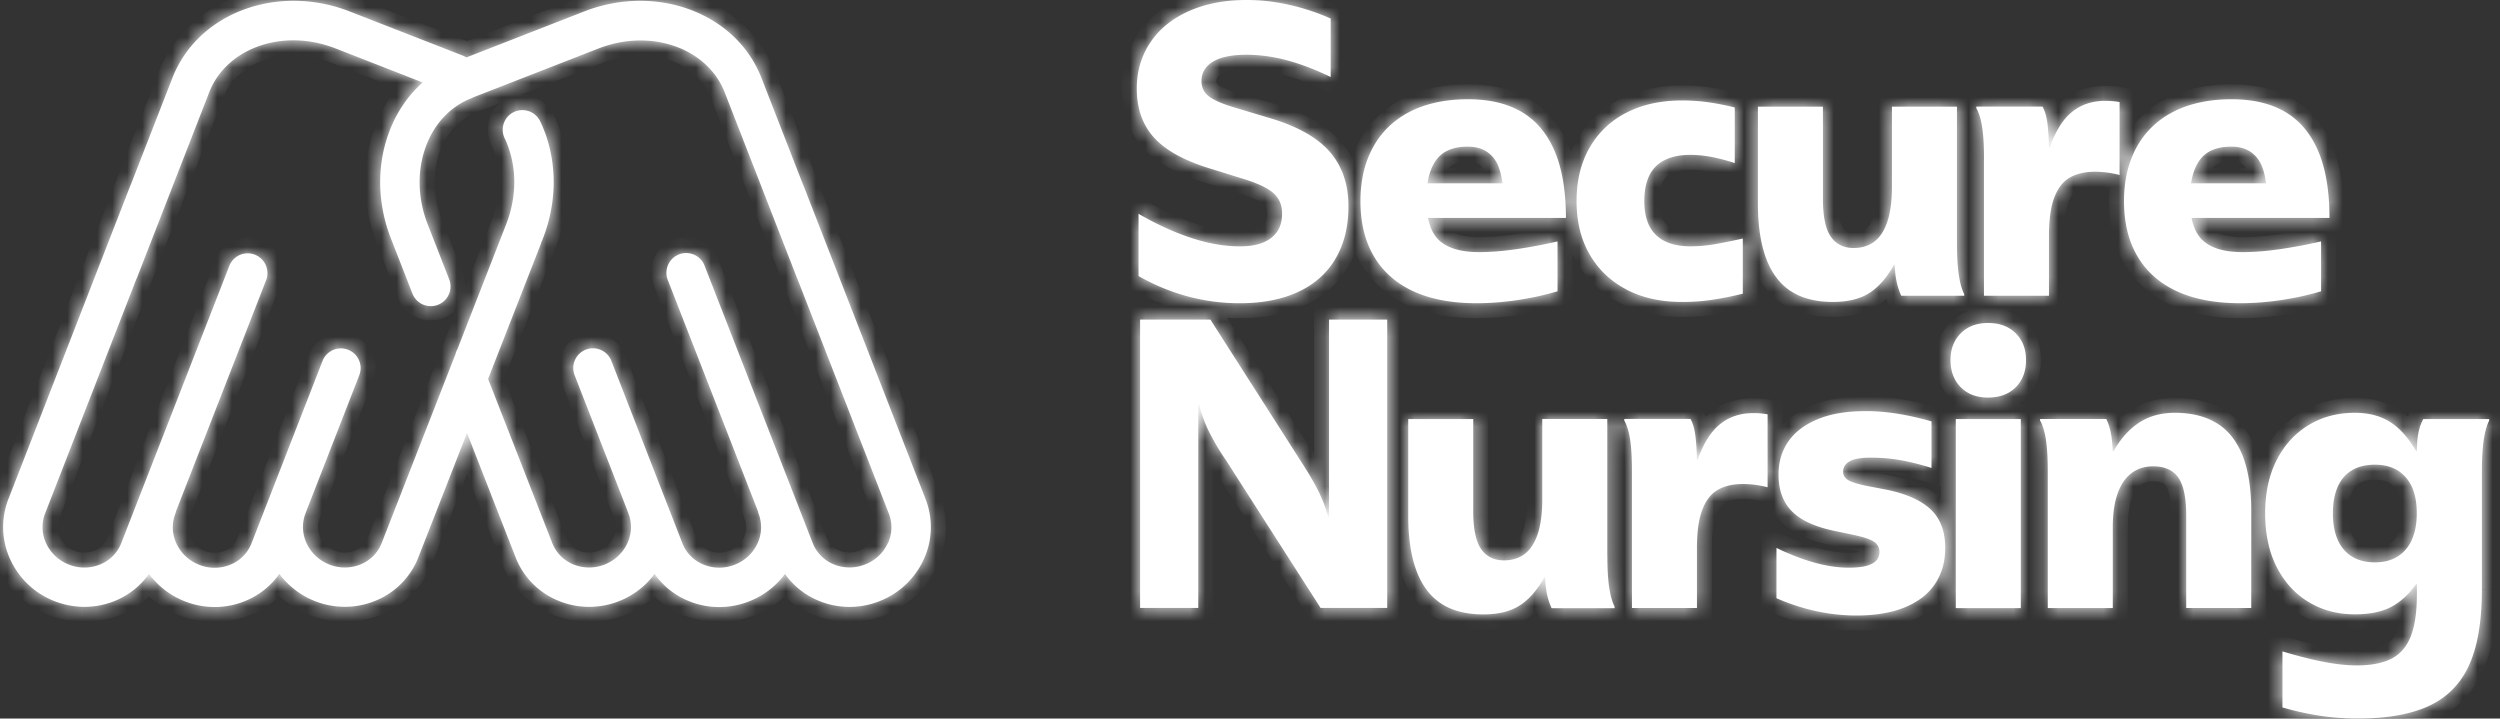
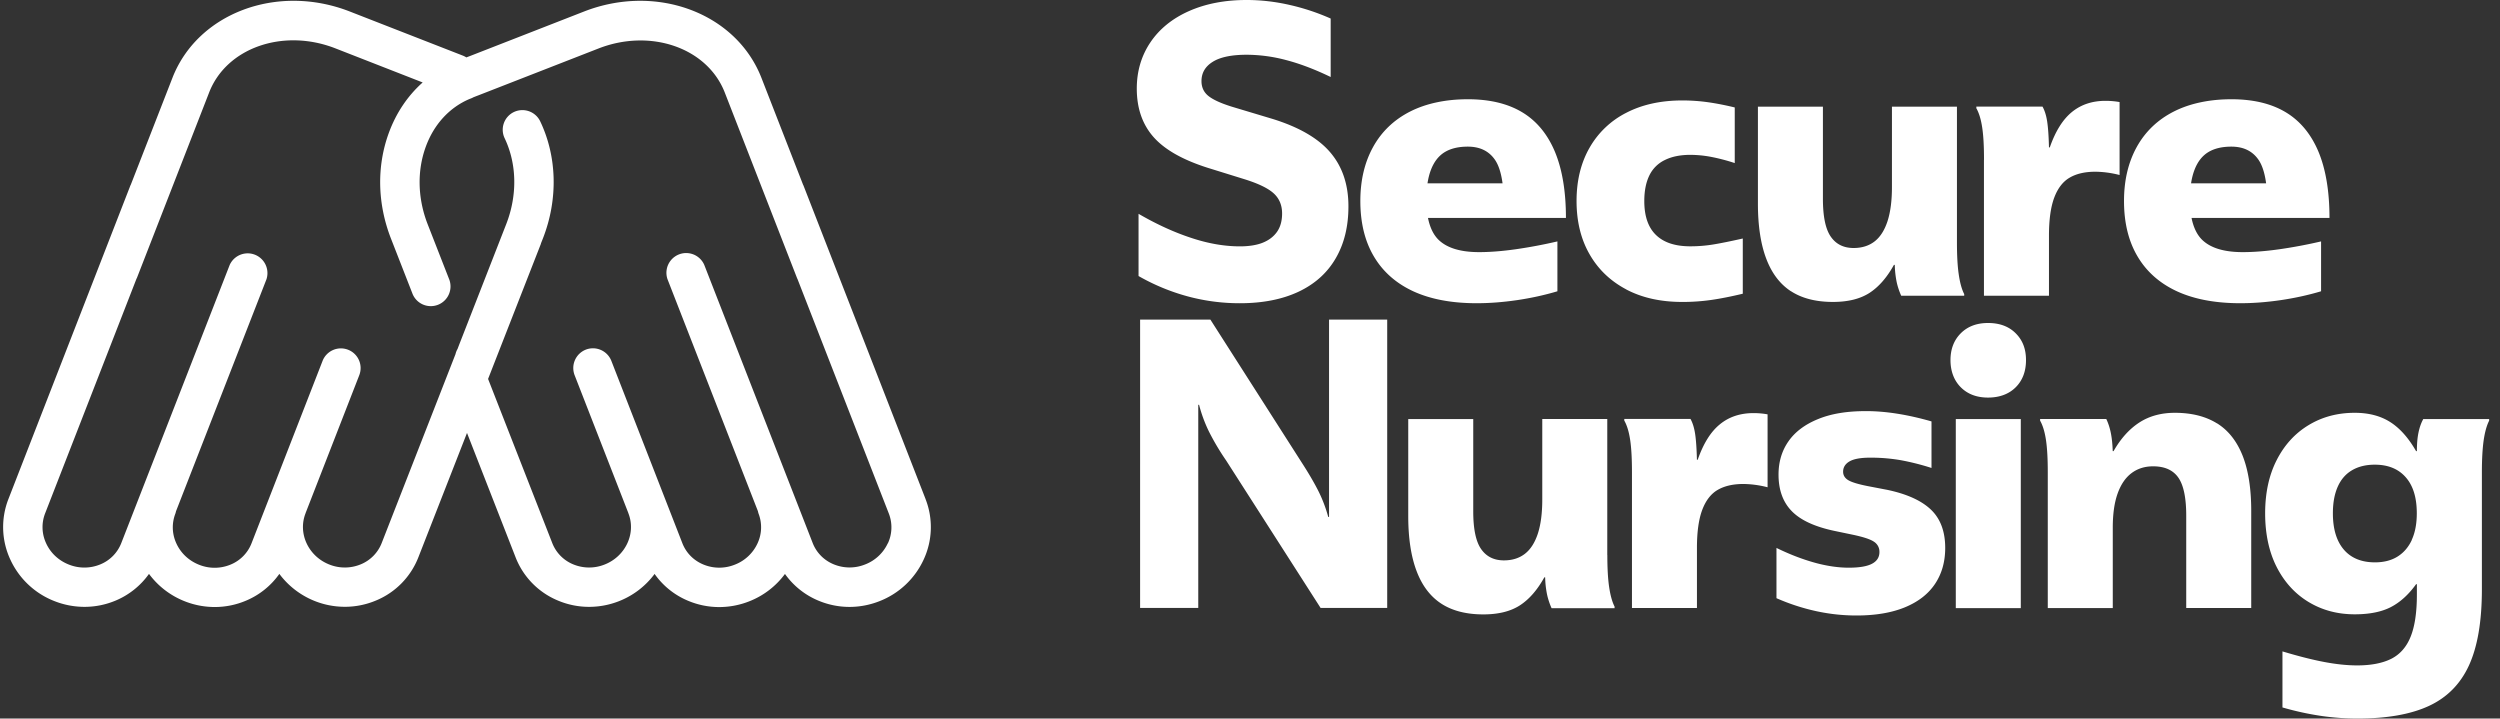
<svg xmlns="http://www.w3.org/2000/svg" width="167" height="48" fill="none">
  <rect width="100%" height="100%" fill="#333333" stroke="none" />
  <mask id="a" fill="#fff">
-     <path d="M157.295 27.575c.936 0 1.727.207 2.374.62.647.413 1.222 1.06 1.725 1.94h.054c0-.478.034-.891.107-1.239.072-.347.178-.65.323-.908v.004h4.397v.11c-.161.313-.281.743-.364 1.293-.079.551-.121 1.267-.121 2.148v7.813c0 2.148-.289 3.844-.863 5.093-.575 1.25-1.469 2.15-2.684 2.711-1.214.561-2.808.84-4.786.84a17.23 17.23 0 0 1-2.319-.165 19.5 19.5 0 0 1-2.67-.578v-3.744c1.097.33 2.04.568 2.832.715.791.148 1.51.221 2.157.221.932 0 1.693-.148 2.277-.44.585-.296 1.016-.785 1.294-1.473.279-.688.42-1.627.42-2.821v-.689h-.054c-.503.699-1.068 1.208-1.687 1.528-.619.32-1.425.482-2.412.482-1.149 0-2.178-.276-3.086-.826-.908-.55-1.617-1.332-2.13-2.34-.513-1.011-.767-2.219-.767-3.578 0-1.36.254-2.543.767-3.55.513-1.009 1.222-1.79 2.13-2.34.905-.551 1.933-.827 3.086-.827Zm-32.64-.113c1.315 0 2.77.23 4.369.688v3.11a16.33 16.33 0 0 0-2.074-.523 11.744 11.744 0 0 0-2.023-.165c-.63 0-1.091.083-1.376.248-.286.165-.431.396-.431.688 0 .24.114.427.338.564.224.138.66.272 1.307.4l1.294.248c1.311.275 2.288.715 2.924 1.321.637.606.957 1.459.957 2.56 0 .918-.224 1.716-.674 2.394-.451.678-1.119 1.201-2.01 1.57-.888.367-1.972.55-3.248.55-.902 0-1.793-.096-2.684-.289a14.008 14.008 0 0 1-2.656-.867v-3.358c.864.423 1.704.747 2.522.977.816.23 1.603.344 2.305.344.702 0 1.218-.086 1.552-.262.334-.175.499-.437.499-.784a.786.786 0 0 0-.364-.688c-.241-.166-.713-.32-1.414-.468l-1.188-.248c-1.328-.276-2.292-.716-2.884-1.322-.595-.605-.89-1.42-.89-2.449 0-.843.22-1.583.66-2.216.44-.633 1.095-1.128 1.969-1.486.87-.358 1.906-.537 3.22-.537Zm-17.289 9.61.004.006c0 .863.038 1.572.12 2.133.083.56.203.995.364 1.308v.11h-4.208a4.773 4.773 0 0 1-.295-.881 6.322 6.322 0 0 1-.134-1.183h-.055c-.468.846-1.012 1.469-1.632 1.872-.622.402-1.434.605-2.442.605-1.132 0-2.069-.238-2.805-.716-.736-.478-1.29-1.208-1.658-2.188-.372-.984-.554-2.21-.554-3.675v-6.469h4.342v6.163c0 1.177.175 2.017.526 2.519.351.505.858.757 1.525.757.554 0 1.025-.148 1.4-.44.379-.293.665-.744.865-1.35.196-.605.295-1.366.295-2.285v-5.367h4.342v9.08Zm27.623 3.55h-4.342v-12.63h4.342v12.63Zm10.293-13.047c1.115 0 2.048.234 2.805.702l.004-.003c.756.468 1.324 1.187 1.713 2.16.385.974.578 2.203.578 3.689v6.493h-4.342v-6.163c0-1.194-.175-2.04-.526-2.546-.351-.506-.916-.757-1.687-.757-.557 0-1.039.152-1.441.455-.403.302-.712.756-.929 1.362-.217.605-.324 1.366-.324 2.285v5.367h-4.342v-9.08c0-.88-.038-1.596-.12-2.146-.083-.55-.214-.981-.393-1.294v-.11h4.421c.124.257.224.553.296.894.072.34.118.757.135 1.253h.055c.481-.843 1.059-1.483 1.723-1.913.664-.43 1.456-.648 2.374-.648Zm-28.15.02c.323 0 .636.028.942.083v4.872a6.72 6.72 0 0 0-1.617-.22c-.698 0-1.273.135-1.724.4-.45.264-.791.712-1.025 1.335-.234.626-.352 1.469-.352 2.532v4.018h-4.341v-9.08c0-.88-.038-1.597-.12-2.147-.083-.55-.214-.98-.393-1.293v-.11h4.422c.144.257.247.588.309.99.062.403.103.984.121 1.734h.054c.379-1.084.871-1.872 1.484-2.367l.003-.003c.609-.496 1.356-.743 2.237-.743Zm-30.213 3.246c.464.715.843 1.359 1.132 1.927a9.25 9.25 0 0 1 .674 1.761h.055V21.348h3.885v19.261h-4.45l-6.31-9.85a16.359 16.359 0 0 1-1.145-1.927 9.444 9.444 0 0 1-.661-1.79h-.055v13.567h-3.885V21.348h4.694l6.066 9.493ZM39.03.763c4.841-1.882 10.151.113 11.837 4.445l2.776 7.126c.007.02.02.034.028.055l8.158 20.95v.005a5.137 5.137 0 0 1-.13 4.039 5.404 5.404 0 0 1-2.97 2.783 5.45 5.45 0 0 1-1.985.376 5.355 5.355 0 0 1-2.085-.424 5.18 5.18 0 0 1-2.223-1.778 5.423 5.423 0 0 1-2.409 1.837 5.45 5.45 0 0 1-1.985.375 5.352 5.352 0 0 1-2.085-.423 5.15 5.15 0 0 1-2.23-1.79 5.423 5.423 0 0 1-2.391 1.824 5.45 5.45 0 0 1-1.985.375 5.33 5.33 0 0 1-2.085-.423 5.146 5.146 0 0 1-2.826-2.89l-3.244-8.306-3.248 8.306a5.14 5.14 0 0 1-2.825 2.886 5.35 5.35 0 0 1-2.085.423 5.462 5.462 0 0 1-4.377-2.198 5.174 5.174 0 0 1-2.23 1.789 5.354 5.354 0 0 1-2.084.424 5.462 5.462 0 0 1-1.986-.375 5.448 5.448 0 0 1-2.408-1.838 5.199 5.199 0 0 1-2.223 1.78 5.356 5.356 0 0 1-2.085.422 5.466 5.466 0 0 1-1.986-.375A5.393 5.393 0 0 1 .691 37.38a5.138 5.138 0 0 1-.13-4.04l8.15-20.951c.008-.02.021-.038.028-.055l2.777-7.126C13.202.873 18.51-1.119 23.352.763l7.566 2.952c.082.034.162.072.234.12l.314-.12L39.03.763ZM22.395 3.227c-3.482-1.356-7.263-.035-8.422 2.945L9.146 18.565c-.007.021-.022.038-.029.055L3.01 34.304a2.539 2.539 0 0 0 .07 1.985c.298.654.842 1.16 1.53 1.428a2.778 2.778 0 0 0 2.096-.018A2.529 2.529 0 0 0 8.1 36.282l7.242-18.58a1.32 1.32 0 0 1 2.457.956l-6.04 15.49a1.36 1.36 0 0 1-.047.17 2.538 2.538 0 0 0 .07 1.985c.299.653.842 1.16 1.53 1.428a2.778 2.778 0 0 0 2.095-.018 2.528 2.528 0 0 0 1.394-1.417l4.745-12.184a1.314 1.314 0 0 1 1.703-.75 1.314 1.314 0 0 1 .75 1.703l-3.585 9.207c-.003.007-.003.018-.007.028-.52 1.335.196 2.866 1.6 3.413a2.778 2.778 0 0 0 2.095-.017 2.53 2.53 0 0 0 1.394-1.418l4.93-12.617a1.223 1.223 0 0 1 .138-.35l.082-.217c.018-.042.034-.09.055-.142l3.121-7.996c.747-1.923.705-4.009-.11-5.719a1.312 1.312 0 0 1 .62-1.755 1.32 1.32 0 0 1 1.754.623c1.129 2.364 1.198 5.21.187 7.807l-.135.34a.26.26 0 0 1-.014.057l-3.52 9.003 4.288 10.966a2.53 2.53 0 0 0 1.393 1.418 2.779 2.779 0 0 0 2.096.017c1.4-.544 2.119-2.075 1.6-3.413a.175.175 0 0 1-.007-.027l-3.59-9.212a1.322 1.322 0 0 1 .75-1.706 1.32 1.32 0 0 1 1.704.75l4.745 12.184c.251.64.743 1.145 1.394 1.417a2.778 2.778 0 0 0 2.095.018 2.762 2.762 0 0 0 1.531-1.428 2.54 2.54 0 0 0 .069-1.986c-.02-.055-.031-.113-.045-.168l-6.038-15.49a1.319 1.319 0 0 1 2.456-.957l7.243 18.58c.251.64.744 1.146 1.394 1.417a2.778 2.778 0 0 0 2.095.018 2.763 2.763 0 0 0 1.532-1.428v.017a2.54 2.54 0 0 0 .068-1.986l-6.108-15.682a.283.283 0 0 1-.027-.056L48.415 6.182c-1.16-2.98-4.941-4.301-8.427-2.946l-7.993 3.118c-.192.073-.302.117-.371.144a1.34 1.34 0 0 1-.244.107c-1.349.568-2.392 1.696-2.939 3.2-.588 1.61-.544 3.448.123 5.165l1.425 3.647a1.317 1.317 0 1 1-2.453.956l-1.425-3.65c-.901-2.32-.953-4.81-.144-7.027.492-1.352 1.27-2.5 2.267-3.388l-5.839-2.281ZM158.642 31.04c-.596 0-1.102.124-1.525.372-.423.248-.739.612-.956 1.1-.217.49-.324 1.078-.324 1.776 0 1.046.244 1.855.729 2.423.485.568 1.181.853 2.079.854.591 0 1.097-.128 1.51-.386.413-.258.734-.63.957-1.116h-.007c.224-.485.337-1.077.337-1.775 0-1.046-.244-1.847-.74-2.408-.492-.56-1.18-.84-2.06-.84Zm-25.84-9.464c.774 0 1.39.23 1.847.688.458.457.688 1.035.688 1.789 0 .753-.23 1.36-.688 1.817-.457.458-1.09.688-1.847.688-.757 0-1.363-.23-1.821-.688-.457-.457-.688-1.084-.688-1.817 0-.733.231-1.332.688-1.79.458-.457 1.064-.687 1.821-.687ZM83.276 0c.953 0 1.914.11 2.873.33a14.8 14.8 0 0 1 2.74.908v3.906c-1.06-.513-2.048-.888-2.966-1.128a10.37 10.37 0 0 0-2.643-.359c-1.004 0-1.762.156-2.264.469-.506.313-.757.743-.757 1.293 0 .403.148.73.444.977.3.248.822.493 1.58.73l2.748.825c1.762.55 3.046 1.298 3.844 2.244.802.947 1.2 2.144 1.2 3.592 0 1.342-.282 2.495-.85 3.469-.564.973-1.393 1.717-2.48 2.23-1.087.512-2.395.77-3.923.77a13.26 13.26 0 0 1-3.52-.468 13.908 13.908 0 0 1-3.247-1.349v-4.157c1.204.699 2.377 1.236 3.52 1.61 1.138.379 2.222.565 3.247.565.613 0 1.126-.082 1.538-.247l-.01.003c.413-.165.733-.41.957-.73.223-.32.337-.729.337-1.224 0-.55-.186-.995-.554-1.335-.368-.34-1.018-.658-1.954-.95l-2.48-.77c-1.673-.534-2.878-1.222-3.614-2.065-.736-.843-1.105-1.917-1.105-3.221 0-1.156.304-2.185.906-3.083.605-.898 1.462-1.596 2.577-2.092C80.535.248 81.82 0 83.276 0Zm14.776 6.63c1.455 0 2.663.289 3.627.867.963.578 1.689 1.455 2.184 2.628.492 1.177.741 2.654.741 4.433h-9.215c.127.633.365 1.139.733 1.486.568.533 1.463.798 2.684.798h.007c.736 0 1.555-.065 2.453-.193a32.803 32.803 0 0 0 2.776-.523v3.331c-.864.258-1.762.454-2.697.592-.936.137-1.834.206-2.698.206-1.672 0-3.087-.268-4.236-.798-1.149-.533-2.026-1.308-2.628-2.326-.605-1.019-.905-2.254-.905-3.702 0-1.377.282-2.578.85-3.607.567-1.028 1.39-1.816 2.467-2.367 1.08-.55 2.402-.825 3.857-.825Zm51.006 0c1.455 0 2.663.289 3.627.867.963.578 1.689 1.455 2.184 2.628.492 1.177.74 2.654.74 4.433h-9.214c.127.633.365 1.139.733 1.486.568.533 1.462.798 2.684.798h.006c.737 0 1.556-.065 2.453-.193a32.823 32.823 0 0 0 2.777-.523v3.331c-.864.258-1.762.454-2.697.592-.936.137-1.834.206-2.698.206-1.672 0-3.087-.268-4.236-.798-1.149-.533-2.026-1.308-2.628-2.326-.605-1.019-.905-2.254-.905-3.702 0-1.377.282-2.578.849-3.607.568-1.028 1.391-1.816 2.468-2.367 1.08-.55 2.401-.825 3.857-.825Zm-36.679.08c.592 0 1.176.041 1.751.124.574.083 1.159.2 1.751.344v3.716a12.62 12.62 0 0 0-1.645-.427 7.62 7.62 0 0 0-1.321-.123c-.667 0-1.231.113-1.699.344a2.2 2.2 0 0 0-1.039 1.032c-.224.46-.338 1.029-.338 1.707 0 1.008.258 1.765.781 2.27.52.506 1.284.757 2.292.757.523 0 1.036-.041 1.538-.124.502-.082 1.16-.216 1.968-.398v3.688c-.757.182-1.449.32-2.078.412a13.48 13.48 0 0 1-1.968.138c-1.438 0-2.687-.278-3.747-.839h.007c-1.06-.56-1.879-1.346-2.453-2.354-.578-1.008-.864-2.191-.865-3.55 0-1.36.29-2.544.865-3.552a5.87 5.87 0 0 1 2.453-2.339c1.06-.55 2.309-.826 3.747-.826Zm18.345 9.495c0 .864.038 1.572.121 2.133.082.56.202.994.364 1.307v.11h-4.208a4.704 4.704 0 0 1-.296-.88 6.41 6.41 0 0 1-.134-1.184h-.055c-.468.847-1.012 1.47-1.631 1.873-.623.402-1.435.605-2.443.605-1.132 0-2.068-.238-2.804-.716l.004.007c-.737-.478-1.291-1.208-1.66-2.189-.371-.983-.553-2.209-.553-3.674v-6.47h4.342v6.164c.001 1.177.176 2.016.527 2.519.351.505.857.756 1.524.756.554 0 1.026-.148 1.401-.44.378-.293.663-.743.863-1.349.196-.605.296-1.366.296-2.285V7.125h4.342v9.08Zm9.922-9.469c.323 0 .636.027.942.082v4.873a6.725 6.725 0 0 0-1.617-.22c-.699 0-1.273.134-1.724.4-.451.264-.791.711-1.025 1.334-.234.626-.351 1.47-.351 2.532v4.019h-4.343v-9.08l.004-.003c0-.881-.037-1.597-.12-2.148-.082-.55-.214-.98-.392-1.294v-.109h4.42c.145.258.248.588.31.99.062.403.104.985.121 1.735h.055c.378-1.084.871-1.872 1.483-2.368.609-.495 1.356-.743 2.237-.743ZM98.052 9.795c-.63 0-1.146.124-1.552.372-.403.248-.709.643-.915 1.184-.1.261-.176.56-.228.894h5.014c-.093-.681-.261-1.225-.526-1.597-.403-.567-1.002-.853-1.793-.853Zm51.006 0c-.63 0-1.146.124-1.552.372-.403.248-.709.643-.915 1.184-.1.261-.176.56-.228.894h5.014c-.093-.681-.261-1.225-.526-1.597-.403-.567-1.002-.853-1.793-.853Z" />
-   </mask>
-   <path fill="#fff" d="M157.295 27.575c.936 0 1.727.207 2.374.62.647.413 1.222 1.06 1.725 1.94h.054c0-.478.034-.891.107-1.239.072-.347.178-.65.323-.908v.004h4.397v.11c-.161.313-.281.743-.364 1.293-.079.551-.121 1.267-.121 2.148v7.813c0 2.148-.289 3.844-.863 5.093-.575 1.25-1.469 2.15-2.684 2.711-1.214.561-2.808.84-4.786.84a17.23 17.23 0 0 1-2.319-.165 19.5 19.5 0 0 1-2.67-.578v-3.744c1.097.33 2.04.568 2.832.715.791.148 1.51.221 2.157.221.932 0 1.693-.148 2.277-.44.585-.296 1.016-.785 1.294-1.473.279-.688.42-1.627.42-2.821v-.689h-.054c-.503.699-1.068 1.208-1.687 1.528-.619.32-1.425.482-2.412.482-1.149 0-2.178-.276-3.086-.826-.908-.55-1.617-1.332-2.13-2.34-.513-1.011-.767-2.219-.767-3.578 0-1.36.254-2.543.767-3.55.513-1.009 1.222-1.79 2.13-2.34.905-.551 1.933-.827 3.086-.827Zm-32.64-.113c1.315 0 2.77.23 4.369.688v3.11a16.33 16.33 0 0 0-2.074-.523 11.744 11.744 0 0 0-2.023-.165c-.63 0-1.091.083-1.376.248-.286.165-.431.396-.431.688 0 .24.114.427.338.564.224.138.66.272 1.307.4l1.294.248c1.311.275 2.288.715 2.924 1.321.637.606.957 1.459.957 2.56 0 .918-.224 1.716-.674 2.394-.451.678-1.119 1.201-2.01 1.57-.888.367-1.972.55-3.248.55-.902 0-1.793-.096-2.684-.289a14.008 14.008 0 0 1-2.656-.867v-3.358c.864.423 1.704.747 2.522.977.816.23 1.603.344 2.305.344.702 0 1.218-.086 1.552-.262.334-.175.499-.437.499-.784a.786.786 0 0 0-.364-.688c-.241-.166-.713-.32-1.414-.468l-1.188-.248c-1.328-.276-2.292-.716-2.884-1.322-.595-.605-.89-1.42-.89-2.449 0-.843.22-1.583.66-2.216.44-.633 1.095-1.128 1.969-1.486.87-.358 1.906-.537 3.22-.537Zm-17.289 9.61.004.006c0 .863.038 1.572.12 2.133.083.56.203.995.364 1.308v.11h-4.208a4.773 4.773 0 0 1-.295-.881 6.322 6.322 0 0 1-.134-1.183h-.055c-.468.846-1.012 1.469-1.632 1.872-.622.402-1.434.605-2.442.605-1.132 0-2.069-.238-2.805-.716-.736-.478-1.29-1.208-1.658-2.188-.372-.984-.554-2.21-.554-3.675v-6.469h4.342v6.163c0 1.177.175 2.017.526 2.519.351.505.858.757 1.525.757.554 0 1.025-.148 1.4-.44.379-.293.665-.744.865-1.35.196-.605.295-1.366.295-2.285v-5.367h4.342v9.08Zm27.623 3.55h-4.342v-12.63h4.342v12.63Zm10.293-13.047c1.115 0 2.048.234 2.805.702l.004-.003c.756.468 1.324 1.187 1.713 2.16.385.974.578 2.203.578 3.689v6.493h-4.342v-6.163c0-1.194-.175-2.04-.526-2.546-.351-.506-.916-.757-1.687-.757-.557 0-1.039.152-1.441.455-.403.302-.712.756-.929 1.362-.217.605-.324 1.366-.324 2.285v5.367h-4.342v-9.08c0-.88-.038-1.596-.12-2.146-.083-.55-.214-.981-.393-1.294v-.11h4.421c.124.257.224.553.296.894.072.34.118.757.135 1.253h.055c.481-.843 1.059-1.483 1.723-1.913.664-.43 1.456-.648 2.374-.648Zm-28.15.02c.323 0 .636.028.942.083v4.872a6.72 6.72 0 0 0-1.617-.22c-.698 0-1.273.135-1.724.4-.45.264-.791.712-1.025 1.335-.234.626-.352 1.469-.352 2.532v4.018h-4.341v-9.08c0-.88-.038-1.597-.12-2.147-.083-.55-.214-.98-.393-1.293v-.11h4.422c.144.257.247.588.309.99.062.403.103.984.121 1.734h.054c.379-1.084.871-1.872 1.484-2.367l.003-.003c.609-.496 1.356-.743 2.237-.743Zm-30.213 3.246c.464.715.843 1.359 1.132 1.927a9.25 9.25 0 0 1 .674 1.761h.055V21.348h3.885v19.261h-4.45l-6.31-9.85a16.359 16.359 0 0 1-1.145-1.927 9.444 9.444 0 0 1-.661-1.79h-.055v13.567h-3.885V21.348h4.694l6.066 9.493ZM39.03.763c4.841-1.882 10.151.113 11.837 4.445l2.776 7.126c.007.02.02.034.028.055l8.158 20.95v.005a5.137 5.137 0 0 1-.13 4.039 5.404 5.404 0 0 1-2.97 2.783 5.45 5.45 0 0 1-1.985.376 5.355 5.355 0 0 1-2.085-.424 5.18 5.18 0 0 1-2.223-1.778 5.423 5.423 0 0 1-2.409 1.837 5.45 5.45 0 0 1-1.985.375 5.352 5.352 0 0 1-2.085-.423 5.15 5.15 0 0 1-2.23-1.79 5.423 5.423 0 0 1-2.391 1.824 5.45 5.45 0 0 1-1.985.375 5.33 5.33 0 0 1-2.085-.423 5.146 5.146 0 0 1-2.826-2.89l-3.244-8.306-3.248 8.306a5.14 5.14 0 0 1-2.825 2.886 5.35 5.35 0 0 1-2.085.423 5.462 5.462 0 0 1-4.377-2.198 5.174 5.174 0 0 1-2.23 1.789 5.354 5.354 0 0 1-2.084.424 5.462 5.462 0 0 1-1.986-.375 5.448 5.448 0 0 1-2.408-1.838 5.199 5.199 0 0 1-2.223 1.78 5.356 5.356 0 0 1-2.085.422 5.466 5.466 0 0 1-1.986-.375A5.393 5.393 0 0 1 .691 37.38a5.138 5.138 0 0 1-.13-4.04l8.15-20.951c.008-.02.021-.038.028-.055l2.777-7.126C13.202.873 18.51-1.119 23.352.763l7.566 2.952c.082.034.162.072.234.12l.314-.12L39.03.763ZM22.395 3.227c-3.482-1.356-7.263-.035-8.422 2.945L9.146 18.565c-.007.021-.022.038-.029.055L3.01 34.304a2.539 2.539 0 0 0 .07 1.985c.298.654.842 1.16 1.53 1.428a2.778 2.778 0 0 0 2.096-.018A2.529 2.529 0 0 0 8.1 36.282l7.242-18.58a1.32 1.32 0 0 1 2.457.956l-6.04 15.49a1.36 1.36 0 0 1-.047.17 2.538 2.538 0 0 0 .07 1.985c.299.653.842 1.16 1.53 1.428a2.778 2.778 0 0 0 2.095-.018 2.528 2.528 0 0 0 1.394-1.417l4.745-12.184a1.314 1.314 0 0 1 1.703-.75 1.314 1.314 0 0 1 .75 1.703l-3.585 9.207c-.003.007-.003.018-.007.028-.52 1.335.196 2.866 1.6 3.413a2.778 2.778 0 0 0 2.095-.017 2.53 2.53 0 0 0 1.394-1.418l4.93-12.617a1.223 1.223 0 0 1 .138-.35l.082-.217c.018-.042.034-.09.055-.142l3.121-7.996c.747-1.923.705-4.009-.11-5.719a1.312 1.312 0 0 1 .62-1.755 1.32 1.32 0 0 1 1.754.623c1.129 2.364 1.198 5.21.187 7.807l-.135.34a.26.26 0 0 1-.014.057l-3.52 9.003 4.288 10.966a2.53 2.53 0 0 0 1.393 1.418 2.779 2.779 0 0 0 2.096.017c1.4-.544 2.119-2.075 1.6-3.413a.175.175 0 0 1-.007-.027l-3.59-9.212a1.322 1.322 0 0 1 .75-1.706 1.32 1.32 0 0 1 1.704.75l4.745 12.184c.251.64.743 1.145 1.394 1.417a2.778 2.778 0 0 0 2.095.018 2.762 2.762 0 0 0 1.531-1.428 2.54 2.54 0 0 0 .069-1.986c-.02-.055-.031-.113-.045-.168l-6.038-15.49a1.319 1.319 0 0 1 2.456-.957l7.243 18.58c.251.64.744 1.146 1.394 1.417a2.778 2.778 0 0 0 2.095.018 2.763 2.763 0 0 0 1.532-1.428v.017a2.54 2.54 0 0 0 .068-1.986l-6.108-15.682a.283.283 0 0 1-.027-.056L48.415 6.182c-1.16-2.98-4.941-4.301-8.427-2.946l-7.993 3.118c-.192.073-.302.117-.371.144a1.34 1.34 0 0 1-.244.107c-1.349.568-2.392 1.696-2.939 3.2-.588 1.61-.544 3.448.123 5.165l1.425 3.647a1.317 1.317 0 1 1-2.453.956l-1.425-3.65c-.901-2.32-.953-4.81-.144-7.027.492-1.352 1.27-2.5 2.267-3.388l-5.839-2.281ZM158.642 31.04c-.596 0-1.102.124-1.525.372-.423.248-.739.612-.956 1.1-.217.49-.324 1.078-.324 1.776 0 1.046.244 1.855.729 2.423.485.568 1.181.853 2.079.854.591 0 1.097-.128 1.51-.386.413-.258.734-.63.957-1.116h-.007c.224-.485.337-1.077.337-1.775 0-1.046-.244-1.847-.74-2.408-.492-.56-1.18-.84-2.06-.84Zm-25.84-9.464c.774 0 1.39.23 1.847.688.458.457.688 1.035.688 1.789 0 .753-.23 1.36-.688 1.817-.457.458-1.09.688-1.847.688-.757 0-1.363-.23-1.821-.688-.457-.457-.688-1.084-.688-1.817 0-.733.231-1.332.688-1.79.458-.457 1.064-.687 1.821-.687ZM83.276 0c.953 0 1.914.11 2.873.33a14.8 14.8 0 0 1 2.74.908v3.906c-1.06-.513-2.048-.888-2.966-1.128a10.37 10.37 0 0 0-2.643-.359c-1.004 0-1.762.156-2.264.469-.506.313-.757.743-.757 1.293 0 .403.148.73.444.977.3.248.822.493 1.58.73l2.748.825c1.762.55 3.046 1.298 3.844 2.244.802.947 1.2 2.144 1.2 3.592 0 1.342-.282 2.495-.85 3.469-.564.973-1.393 1.717-2.48 2.23-1.087.512-2.395.77-3.923.77a13.26 13.26 0 0 1-3.52-.468 13.908 13.908 0 0 1-3.247-1.349v-4.157c1.204.699 2.377 1.236 3.52 1.61 1.138.379 2.222.565 3.247.565.613 0 1.126-.082 1.538-.247l-.01.003c.413-.165.733-.41.957-.73.223-.32.337-.729.337-1.224 0-.55-.186-.995-.554-1.335-.368-.34-1.018-.658-1.954-.95l-2.48-.77c-1.673-.534-2.878-1.222-3.614-2.065-.736-.843-1.105-1.917-1.105-3.221 0-1.156.304-2.185.906-3.083.605-.898 1.462-1.596 2.577-2.092C80.535.248 81.82 0 83.276 0Zm14.776 6.63c1.455 0 2.663.289 3.627.867.963.578 1.689 1.455 2.184 2.628.492 1.177.741 2.654.741 4.433h-9.215c.127.633.365 1.139.733 1.486.568.533 1.463.798 2.684.798h.007c.736 0 1.555-.065 2.453-.193a32.803 32.803 0 0 0 2.776-.523v3.331c-.864.258-1.762.454-2.697.592-.936.137-1.834.206-2.698.206-1.672 0-3.087-.268-4.236-.798-1.149-.533-2.026-1.308-2.628-2.326-.605-1.019-.905-2.254-.905-3.702 0-1.377.282-2.578.85-3.607.567-1.028 1.39-1.816 2.467-2.367 1.08-.55 2.402-.825 3.857-.825Zm51.006 0c1.455 0 2.663.289 3.627.867.963.578 1.689 1.455 2.184 2.628.492 1.177.74 2.654.74 4.433h-9.214c.127.633.365 1.139.733 1.486.568.533 1.462.798 2.684.798h.006c.737 0 1.556-.065 2.453-.193a32.823 32.823 0 0 0 2.777-.523v3.331c-.864.258-1.762.454-2.697.592-.936.137-1.834.206-2.698.206-1.672 0-3.087-.268-4.236-.798-1.149-.533-2.026-1.308-2.628-2.326-.605-1.019-.905-2.254-.905-3.702 0-1.377.282-2.578.849-3.607.568-1.028 1.391-1.816 2.468-2.367 1.08-.55 2.401-.825 3.857-.825Zm-36.679.08c.592 0 1.176.041 1.751.124.574.083 1.159.2 1.751.344v3.716a12.62 12.62 0 0 0-1.645-.427 7.62 7.62 0 0 0-1.321-.123c-.667 0-1.231.113-1.699.344a2.2 2.2 0 0 0-1.039 1.032c-.224.46-.338 1.029-.338 1.707 0 1.008.258 1.765.781 2.27.52.506 1.284.757 2.292.757.523 0 1.036-.041 1.538-.124.502-.082 1.16-.216 1.968-.398v3.688c-.757.182-1.449.32-2.078.412a13.48 13.48 0 0 1-1.968.138c-1.438 0-2.687-.278-3.747-.839h.007c-1.06-.56-1.879-1.346-2.453-2.354-.578-1.008-.864-2.191-.865-3.55 0-1.36.29-2.544.865-3.552a5.87 5.87 0 0 1 2.453-2.339c1.06-.55 2.309-.826 3.747-.826Zm18.345 9.495c0 .864.038 1.572.121 2.133.082.56.202.994.364 1.307v.11h-4.208a4.704 4.704 0 0 1-.296-.88 6.41 6.41 0 0 1-.134-1.184h-.055c-.468.847-1.012 1.47-1.631 1.873-.623.402-1.435.605-2.443.605-1.132 0-2.068-.238-2.804-.716l.004.007c-.737-.478-1.291-1.208-1.66-2.189-.371-.983-.553-2.209-.553-3.674v-6.47h4.342v6.164c.001 1.177.176 2.016.527 2.519.351.505.857.756 1.524.756.554 0 1.026-.148 1.401-.44.378-.293.663-.743.863-1.349.196-.605.296-1.366.296-2.285V7.125h4.342v9.08Zm9.922-9.469c.323 0 .636.027.942.082v4.873a6.725 6.725 0 0 0-1.617-.22c-.699 0-1.273.134-1.724.4-.451.264-.791.711-1.025 1.334-.234.626-.351 1.47-.351 2.532v4.019h-4.343v-9.08l.004-.003c0-.881-.037-1.597-.12-2.148-.082-.55-.214-.98-.392-1.294v-.109h4.42c.145.258.248.588.31.99.062.403.104.985.121 1.735h.055c.378-1.084.871-1.872 1.483-2.368.609-.495 1.356-.743 2.237-.743ZM98.052 9.795c-.63 0-1.146.124-1.552.372-.403.248-.709.643-.915 1.184-.1.261-.176.56-.228.894h5.014c-.093-.681-.261-1.225-.526-1.597-.403-.567-1.002-.853-1.793-.853Zm51.006 0c-.63 0-1.146.124-1.552.372-.403.248-.709.643-.915 1.184-.1.261-.176.56-.228.894h5.014c-.093-.681-.261-1.225-.526-1.597-.403-.567-1.002-.853-1.793-.853Z" />
-   <path fill="#fff" d="M157.295 27.575v-1 1Zm2.374.62.538-.843-.538.843Zm1.725 1.94-.869.496.288.505h.581v-1Zm.054 0v1h1v-1h-1Zm.107-1.239-.979-.203.979.203Zm.323-.908h1v-3.832l-1.873 3.344.873.488Zm0 .004h-1v1h1v-1Zm4.397 0h1v-1h-1v1Zm0 .11.889.459.111-.216v-.243h-1Zm-.364 1.293-.989-.148-.001.006.99.142Zm-.984 15.054.908.418-.908-.418Zm-2.684 2.711.419.908-.419-.908Zm-4.786.84v1-1Zm-2.319-.165-.135.99.135-.99Zm-2.67-.578h-1v.756l.727.206.273-.962Zm0-3.744.288-.958-1.288-.388v1.346h1Zm2.832.715-.184.983.184-.983Zm2.157.221v1-1Zm2.277-.44.447.894.005-.002-.452-.892Zm1.294-1.473.927.376-.927-.376Zm.42-2.821h1-1Zm0-.689h1v-1h-1v1Zm-.054 0v-1h-.513l-.299.416.812.584Zm-1.687 1.528.459.888-.459-.888Zm-2.412.482v1-1Zm-3.086-.826-.518.855.518-.855Zm-2.13-2.34-.892.452.001.001.891-.453Zm-.767-3.578h-1 1Zm.767-3.55-.891-.454.891.453Zm2.13-2.34.518.855.002-.001-.52-.855Zm-29.554-.94v-1 1Zm4.369.688h1v-.754l-.725-.207-.275.961Zm0 3.11-.3.954 1.3.41v-1.363h-1Zm-2.074-.523.172-.985-.172.985Zm-2.023-.165v-1 1Zm-1.376.248-.501-.866.501.866Zm-.431.688h-1 1Zm.338.564-.524.852.524-.852Zm1.307.4-.193.98.004.002.189-.982Zm1.294.248.205-.979-.009-.002-.008-.001-.188.982Zm2.924 1.321.69-.724-.69.724Zm.957 2.56h1-1Zm-.674 2.394.832.554-.832-.554Zm-2.01 1.57-.382-.925h-.001l.383.925Zm-3.248.55v1-1Zm-2.684-.289-.211.978.211-.978Zm-2.656-.867h-1v.654l.599.262.401-.916Zm0-3.358.44-.898-1.44-.706V36.6h1Zm2.522.977.272-.962h-.001l-.271.962Zm2.305.344v1-1Zm1.552-.262.465.885-.465-.885Zm.499-.784h1-1Zm-.364-.688-.566.824.005.004.561-.828Zm-1.414-.468.206-.979h-.002l-.204.979Zm-1.188-.248.205-.98h-.002l-.203.98Zm-2.884-1.322.715-.698-.001-.002-.714.7Zm-.89-2.449h-1 1Zm.66-2.216-.821-.57.821.57ZM121.435 28l.378.925h.002l-.38-.925Zm-14.069 9.072h-1v.266l.132.23.868-.496Zm.004.007h1v-.265l-.132-.231-.868.496Zm.12 2.133-.989.146.989-.146Zm.364 1.308h1v-.243l-.111-.216-.889.459Zm0 .11v1h1v-1h-1Zm-4.208 0-.911.41.265.59h.646v-1Zm-.295-.881-.975.225.975-.225Zm-.134-1.183.999-.036-.035-.965h-.964v1Zm-.055 0v-1h-.59l-.285.516.875.483Zm-1.632 1.872.543.84.002-.002-.545-.838Zm-2.442.605v1-1Zm-2.805-.716-.545.839.545-.839Zm-1.658-2.188.936-.352v-.002l-.936.354Zm-.554-10.144v-1h-1v1h1Zm4.342 0h1v-1h-1v1Zm0 6.163h-1 1Zm.526 2.519.822-.57-.002-.003-.82.573Zm1.525.757v1-1Zm1.4-.44-.611-.792-.004.002.615.79Zm.865-1.35.949.314.002-.005-.951-.308Zm.295-7.652v-1h-1v1h1Zm4.342 0h1v-1h-1v1Zm27.623 12.631v1h1v-1h-1Zm-4.342 0h-1v1h1v-1Zm0-12.63v-1h-1v1h1Zm4.342 0h1v-1h-1v1Zm10.293-.417v-1 1Zm2.805.702-.526.85.58.36.546-.41-.6-.8Zm.004-.003.526-.85-.58-.359-.546.41.6.8Zm1.713 2.16.93-.367-.002-.003-.928.37Zm.578 3.689h1-1Zm0 6.493v1h1v-1h-1Zm-4.342 0h-1v1h1v-1Zm0-6.163h1-1Zm-.526-2.546.821-.57-.821.57Zm-1.687-.757v-1 1Zm-1.441.455-.601-.8.601.8Zm-.929 1.362-.941-.337.941.337Zm-.324 7.652v1h1v-1h-1Zm-4.342 0h-1v1h1v-1Zm0-9.08h1-1Zm-.12-2.146.989-.149-.989.149Zm-.393-1.294h-1v.265l.132.23.868-.495Zm0-.11v-1h-1v1h1Zm4.421 0 .902-.433-.273-.568h-.629v1Zm.296.894.978-.208-.978.208Zm.135 1.253-1 .034.034.966h.966v-1Zm.055 0v1h.58l.288-.504-.868-.496Zm1.723-1.913-.543-.84h-.001l.544.84Zm-25.776-.627v-1 1Zm.942.082h1v-.837l-.823-.148-.177.985Zm0 4.872-.242.97 1.242.31v-1.28h-1Zm-1.617-.22v-1 1Zm-1.724.4-.506-.863.506.863Zm-1.025 1.335-.936-.352-.001.002.937.35Zm-.352 6.55v1h1v-1h-1Zm-4.341 0h-1v1h1v-1Zm-.12-11.227.988-.149-.988.149Zm-.393-1.293h-1v.265l.132.23.868-.495Zm0-.11v-1h-1v1h1Zm4.422 0 .872-.49-.286-.51h-.586v1Zm.309.99.989-.151-.989.152Zm.121 1.734-1 .023.022.977h.978v-1Zm.054 0v1h.71l.234-.67-.944-.33Zm1.484-2.367.629.777.04-.033.038-.037-.707-.707Zm.003-.003-.632-.776-.039.033-.037.036.708.707Zm-27.976 2.5-.843.538.004.006.839-.544Zm1.132 1.927.893-.45-.002-.004-.891.454Zm.674 1.761-.966.258.198.742h.768v-1Zm.055 0v1h1v-1h-1Zm0-13.181v-1h-1v1h1Zm3.885 0h1v-1h-1v1Zm0 19.261v1h1v-1h-1Zm-4.45 0-.841.54.295.46h.547v-1Zm-6.31-9.85.842-.54-.007-.01-.007-.011-.828.56Zm-1.145-1.927-.898.44.898-.44Zm-.661-1.79.968-.251-.195-.749H80.1v1Zm-.055 0v-1h-1v1h1Zm0 13.567v1h1v-1h-1Zm-3.885 0h-1v1h1v-1Zm0-19.261v-1h-1v1h1Zm4.694 0 .842-.539-.295-.461h-.547v1ZM39.03.763l-.36-.933h-.001l.363.932Zm11.837 4.445-.932.363.932-.363Zm2.776 7.126.95-.316-.009-.024-.009-.023-.931.363Zm.028.055-.947.322.007.02.008.02.932-.362Zm8.158 20.95h1v-.187l-.068-.175-.932.363Zm0 .005h-1v.187l.068.175.932-.362Zm-.13 4.039.907.418-.908-.418Zm-2.97 2.783-.362-.932h-.001l.364.932Zm-1.985.376v1-1Zm-2.085-.424-.39.921.39-.92Zm-2.223-1.778.816-.578-.799-1.128-.821 1.111.803.595Zm-2.409 1.837-.36-.933-.003.001.363.932Zm-1.985.375v1-1Zm-2.085-.423.39-.921h-.002l-.388.92Zm-2.23-1.79.819-.574-.795-1.133-.826 1.111.802.597Zm-2.391 1.824-.363-.932.363.932Zm-1.985.375v1-1Zm-2.085-.423.389-.92-.39.92Zm-2.826-2.89.933-.363-.001-.001-.932.364Zm-3.244-8.306.932-.364-.931-2.383-.932 2.383.931.364Zm-3.248 8.306-.931-.365v.002l.931.363Zm-2.825 2.886-.387-.922-.002.001.389.921Zm-2.085.423v1-1Zm-1.985-.375.363-.931-.363.931Zm-2.392-1.823.803-.597-.825-1.108-.795 1.129.817.576Zm-2.23 1.789-.387-.922h-.002l.39.922Zm-2.084.424v1-1Zm-1.986-.375-.364.931.364-.931Zm-2.408-1.838.804-.595-.819-1.107-.8 1.122.815.58Zm-2.223 1.78.39.92-.39-.92Zm-2.085.422v1-1Zm-1.986-.375.364-.931-.002-.001-.362.932ZM.691 37.38l.909-.418-.909.418Zm-.13-4.04-.932-.363.932.363Zm8.15-20.951.933.362.008-.02.007-.02-.947-.322Zm.028-.055.929.371.003-.008-.932-.363Zm2.777-7.126.931.363-.931-.363ZM23.352.763l.364-.932h-.001l-.363.932Zm7.566 2.952.385-.923-.01-.005-.011-.004-.364.932Zm.234.12-.554.832.43.287.482-.185-.358-.934Zm.314-.12.358.934.005-.003-.363-.931Zm-9.07-.488.363-.932-.364.932Zm-8.423 2.945.931.363-.931-.363ZM9.146 18.565l-.932-.363-.01.024-.007.023.949.316Zm-.029.055-.928-.372-.004.01.932.362ZM3.01 34.304l-.932-.363v.002l.932.36Zm.07 1.985-.91.416.91-.416Zm1.53 1.428-.363.931.363-.931Zm2.096-.018.387.922h.003l-.39-.922ZM8.1 36.282l-.932-.363v.002l.932.361Zm7.242-18.58-.932-.364v.001l.932.363Zm1.707-.75.364-.932-.364.931Zm.75 1.706-.932-.364v.001l.932.363Zm-6.04 15.49-.93-.363-.027.066-.016.068.974.23Zm-.047.17.933.36.003-.01-.936-.35Zm.07 1.985-.91.415v.001l.91-.416Zm1.53 1.428-.364.931.364-.931Zm2.095-.018.387.922.003-.001-.39-.921Zm1.394-1.417-.932-.363v.002l.932.36Zm4.745-12.184.932.363v-.003l-.932-.36Zm1.703-.75-.364.93.004.002.36-.933Zm.75 1.703-.931-.364.931.363Zm-3.585 9.207.894.448.021-.042.017-.043-.932-.362Zm-.007.028.932.363.01-.026.009-.026-.95-.311Zm1.6 3.413.363-.932-.363.932Zm2.095-.017.387.922h.003l-.39-.922Zm1.394-1.418-.931-.364-.002.003.933.361Zm4.93-12.617.932.364.026-.066.016-.069-.973-.229Zm.13-.337-.707-.707-.092.092-.065.114.865.501Zm.008-.014-.934-.357-.006.013-.004.014.944.33Zm.082-.216-.923-.385-.005.014-.005.013.933.358Zm.055-.142.929.371.003-.007-.932-.364Zm3.121-7.996.932.364v-.002l-.932-.362Zm-.11-5.719.902-.43-.001-.004-.901.434Zm.62-1.755-.428-.903h-.002l.43.903Zm1.754.623-.903.43v.001l.903-.43Zm.187 7.807.93.368.001-.005-.931-.363Zm-.135.34-.93-.367-.04.099-.017.104.987.165Zm-.014.057-.928-.372-.003.008.931.364Zm-3.52 9.003-.93-.364-.143.364.142.365.932-.364Zm4.288 10.966-.932.364v.002l.932-.366Zm1.393 1.418.387-.922h-.001l-.386.922Zm2.096.017-.362-.932h-.002l.364.932Zm1.6-3.413-.95.314.008.024.01.024.931-.362Zm-.007-.027.98-.198-.017-.085-.032-.08-.931.363Zm-3.59-9.212-.932.36.001.004.932-.364Zm.75-1.706-.36-.933-.003.001.364.932Zm1.704.75.932-.363v-.002l-.932.365Zm4.745 12.184-.932.363.001.002.931-.365Zm1.394 1.417.387-.922h-.002l-.385.922Zm2.095.018-.36-.934-.003.002.363.932Zm1.531-1.428.91.416-.91-.416Zm.069-1.986-.936.352.003.01.933-.361Zm-.045-.168.97-.243-.015-.062-.023-.059-.932.364Zm-6.038-15.49-.933.36.001.003.932-.364Zm.75-1.708-.364-.931.364.931Zm1.706.75.932-.363v-.001l-.932.364Zm7.243 18.581-.932.364.001.002.931-.366Zm1.394 1.417.387-.922h-.002l-.385.922Zm2.095.018-.359-.933-.006.002.365.931Zm1.532-1.428h1l-1.91-.416.91.416Zm0 .017h-1l1.91.415-.91-.415Zm.068-1.986.932-.36v-.002l-.932.362Zm-6.108-15.682.932-.363-.03-.079-.044-.073-.858.515Zm-.027-.056.949-.316-.008-.024-.009-.023-.932.363ZM48.415 6.182l-.932.362.932-.362Zm-8.427-2.946-.362-.932h-.001l.363.932Zm-7.993 3.118.351.937.013-.005-.364-.932Zm-.371.144-.371-.928-.063.024-.058.033.492.871Zm-.244.107-.316-.948-.037.012-.035.015.388.921Zm-2.939 3.2.94.343v-.001l-.94-.342Zm.123 5.165-.932.362.001.002.931-.364Zm1.425 3.647-.931.364.931-.364Zm-.746 1.706.365.931-.365-.93Zm-.478.09v1-1Zm-1.229-.84-.931.364.931-.364Zm-1.425-3.65-.932.362v.002l.932-.364Zm-.144-7.027.94.343-.94-.343Zm2.267-3.388.665.747 1.22-1.085-1.52-.594-.365.932ZM158.641 31.04v-1 1Zm-1.525.372-.505-.863.505.863Zm-.956 1.1-.914-.405.914.406Zm-.324 1.776h-1 1Zm.729 2.423-.76.65.76-.65Zm2.079.854-.001 1h.001v-1Zm1.51-.386.53.848-.53-.848Zm.957-1.116.908.42.654-1.42h-1.562v1Zm-.007 0-.908-.418-.653 1.418h1.561v-1Zm.337-1.775h1-1Zm-.74-2.408-.751.66.002.002.749-.662Zm-27.9-10.304v-1 1Zm1.847.688.708-.707-.708.707Zm.688 1.789h1-1Zm-.688 1.817.708.707-.708-.707Zm-1.847.688v1-1Zm-1.821-.688-.707.707.707-.707Zm-.688-1.817h-1 1Zm.688-1.79-.707-.707.707.708ZM83.276 0v-1 1Zm2.873.33-.223.975.223-.975Zm2.74.908h1V.59l-.593-.264-.407.913Zm0 3.906-.436.9 1.436.694V5.144h-1Zm-2.966-1.128-.255.967h.001l.254-.967Zm-2.643-.359v-1 1Zm-2.264.469.526.85.003-.001-.53-.849Zm-.757 1.293h-1 1Zm.444.977-.642.767.005.004.637-.77Zm1.58.73-.3.954.012.004.287-.958Zm2.748.825.298-.954-.01-.004-.288.958Zm3.844 2.244-.764.645.001.002.763-.647Zm1.2 3.592h1-1Zm-.85 3.469-.863-.504-.002.002.866.502Zm-2.48 2.23.427.904-.427-.905Zm-3.923.77v1-1Zm-3.52-.468-.264.964.265-.964Zm-3.247-1.349h-1v.58l.502.288.498-.867Zm0-4.157.501-.865-1.501-.87v1.735h1Zm3.52 1.61.315-.948-.004-.002-.312.95Zm3.247.565v1-1Zm1.538-.247.372.928-.659-1.886.287.958Zm-.01.003-.37-.929.658 1.887-.287-.958Zm.957-.73.82.573-.82-.573Zm.337-1.224h1-1Zm-.554-1.335.679-.734-.68.734Zm-1.954-.95.298-.955h-.002l-.296.955Zm-2.48-.77-.305.952.008.002.296-.955Zm-3.614-2.065-.753.658.753-.658Zm-1.105-3.221h-1 1Zm.906-3.083-.83-.56v.003l.83.557ZM79.42.743l-.406-.914.406.914ZM98.052 6.63v-1 1Zm3.627.867.514-.857-.514.857Zm2.184 2.628.923-.386-.002-.003-.921.389Zm.741 4.433v1h1v-1h-1Zm-9.215 0v-1h-1.221l.24 1.197.98-.197Zm.733 1.486-.686.727.002.002.684-.73Zm2.69.798v1-1Zm2.454-.193.14.99-.14-.99Zm2.776-.523h1v-1.257l-1.225.283.225.974Zm0 3.331.286.958.714-.213v-.745h-1Zm-2.697.592.145.99-.145-.99Zm-2.698.206v1-1Zm-4.236-.798-.42.907.001.001.42-.908Zm-2.628-2.326.861-.51-.001-.001-.86.51Zm-.905-3.702h-1 1Zm.85-3.607-.876-.483.876.483Zm2.467-2.367-.454-.891.454.891Zm54.863-.825v-1 1Zm3.627.867.514-.857-.514.857Zm2.184 2.628.923-.386-.002-.003-.921.389Zm.74 4.433v1h1v-1h-1Zm-9.214 0v-1h-1.222l.241 1.197.981-.197Zm.733 1.486-.686.727.001.002.685-.73Zm2.69.798v1-1Zm2.453-.193.141.99-.141-.99Zm2.777-.523h1v-1.257l-1.225.283.225.974Zm0 3.331.286.958.714-.213v-.745h-1Zm-2.697.592.145.99-.145-.99Zm-2.698.206v1-1Zm-4.236-.798-.421.907.002.001.419-.908Zm-2.628-2.326.861-.51-.001-.001-.86.51Zm-.905-3.702h-1 1Zm.849-3.607-.875-.483.875.483Zm2.468-2.367-.454-.891h-.001l.455.891Zm-32.822-.745v-1 1Zm1.751.124.142-.99-.142.99Zm1.751.344h1v-.785l-.763-.187-.237.972Zm0 3.716-.307.951 1.307.422v-1.373h-1Zm-1.645-.427.174-.985-.174.985Zm-1.321-.123v-1 1Zm-1.699.344-.442-.898.442.898Zm-1.039 1.032-.899-.44-.001.003.9.437Zm-.338 1.707h-1 1Zm.781 2.27.698-.716-.003-.002-.695.718Zm2.292.757v1-1Zm1.538-.124.162.987-.162-.987Zm1.968-.398h1V14.68l-1.22.275.22.976Zm0 3.688.234.972.766-.184v-.788h-1Zm-2.078.412.146.99-.146-.99Zm-1.968.138v1-1Zm-3.747-.839v-1l-.468 1.884.468-.884Zm.007 0v1l.468-1.884-.468.884Zm-2.453-2.354.868-.495-.001-.002-.867.497Zm-.865-3.55h-1 1Zm.865-3.552-.869-.495.869.495Zm2.453-2.339-.461-.887.461.887Zm22.092 8.67h-1 1Zm.121 2.132-.99.145.99-.145Zm.364 1.307h1v-.242l-.111-.216-.889.458Zm0 .11v1h1v-1h-1Zm-4.208 0-.912.411.265.59h.647v-1Zm-.296-.88-.974.225.974-.225Zm-.134-1.184 1-.035-.035-.965h-.965v1Zm-.055 0v-1h-.59l-.286.517.876.483Zm-1.631 1.873.543.84.002-.002-.545-.838Zm-2.443.605v1-1Zm-2.804-.716.544-.838-1.413 1.334.869-.496Zm.004.007-.545.839 1.413-1.335-.868.496Zm-1.66-2.189.937-.351-.001-.002-.936.354Zm-.553-10.143v-1h-1v1h1Zm4.342 0h1v-1h-1v1Zm0 6.163h-1 1Zm.527 2.519.821-.57-.001-.003-.82.573Zm1.524.756v1-1Zm1.401-.44-.612-.791-.003.002.615.789Zm.863-1.349.95.313.001-.005-.951-.308Zm.296-7.652v-1h-1v1h1Zm4.342 0h1v-1h-1v1Zm9.922-.389v-1 1Zm.942.082h1v-.836l-.823-.148-.177.984Zm0 4.873-.243.97 1.243.311v-1.28h-1Zm-1.617-.22v-1 1Zm-1.724.4-.507-.863.507.862Zm-1.025 1.334-.936-.352-.001.002.937.35Zm-.351 2.532h-1 1Zm0 4.019v1h1v-1h-1Zm-4.343 0h-1v1h1v-1Zm0-9.08-.6-.8-.4.3v.5h1Zm.004-.003.6.8.4-.3v-.5h-1Zm-.12-2.148.989-.148-.989.148Zm-.392-1.294h-1v.266l.131.23.869-.496Zm0-.109v-1h-1v1h1Zm4.42 0 .873-.488-.286-.512h-.587v1Zm.31.99.988-.152-.988.152Zm.121 1.735-1 .023.023.977h.977v-1Zm.055 0v1h.71l.234-.67-.944-.33Zm1.483-2.368.629.778.002-.002-.631-.776ZM98.052 9.795v-1 1Zm-1.552.372-.52-.854-.004.002.524.852Zm-.915 1.184-.934-.357.934.357Zm-.228.894-.988-.153-.178 1.153h1.166v-1Zm5.014 0v1h1.146l-.155-1.135-.991.135Zm-.526-1.597-.816.579.002.002.814-.58Zm49.213-.853v-1 1Zm-1.552.372-.521-.854-.003.002.524.852Zm-.915 1.184-.934-.357.934.357Zm-.228.894-.988-.153-.178 1.153h1.166v-1Zm5.014 0v1h1.146l-.155-1.135-.991.135Zm-.526-1.597-.816.579.001.002.815-.58Zm6.444 16.927v1c.786 0 1.381.173 1.836.463l.538-.843.538-.843c-.839-.535-1.827-.777-2.912-.777v1Zm2.374.62-.538.843c.474.303.947.81 1.394 1.593l.869-.495.868-.496c-.558-.978-1.235-1.764-2.055-2.288l-.538.843Zm1.725 1.94v1h.054v-2h-.054v1Zm.054 0h1c0-.435.032-.776.086-1.035l-.979-.204-.979-.203a7.13 7.13 0 0 0-.128 1.443h1Zm.107-1.239.979.204c.056-.27.132-.473.216-.623l-.872-.489-.873-.488a4.18 4.18 0 0 0-.429 1.193l.979.203Zm.323-.908h-1v.004h2v-.004h-1Zm0 .004v1h4.397v-2h-4.397v1Zm4.397 0h-1v.11h2v-.11h-1Zm0 .11-.888-.46c-.233.452-.375 1.005-.465 1.605l.989.148.989.149c.075-.5.174-.81.264-.983l-.889-.46Zm-.364 1.293-.99-.142c-.088.615-.131 1.383-.131 2.29h2c0-.855.041-1.52.111-2.005l-.99-.143Zm-.121 2.148h-1v7.813h2v-7.813h-1Zm0 7.813h-1c0 2.075-.282 3.61-.772 4.675l.909.418.908.418c.659-1.432.955-3.291.955-5.51h-1Zm-.863 5.093-.909-.418c-.477 1.038-1.201 1.763-2.194 2.221l.419.908.419.908c1.436-.663 2.502-1.74 3.173-3.2l-.908-.419Zm-2.684 2.711-.419-.908c-1.035.478-2.469.748-4.367.748v2c2.059 0 3.812-.288 5.205-.932l-.419-.908Zm-4.786.84v-1c-.687 0-1.416-.051-2.184-.156l-.135.991-.135.99c.849.116 1.668.175 2.454.175v-1Zm-2.319-.165.135-.99a18.535 18.535 0 0 1-2.532-.55l-.273.962-.273.962c1.005.285 1.943.49 2.808.607l.135-.991Zm-2.67-.578h1v-3.744h-2v3.744h1Zm0-3.744-.288.957c1.119.337 2.099.585 2.936.742l.184-.984.184-.983a26.687 26.687 0 0 1-2.728-.69l-.288.958Zm2.832.715-.184.983c.839.157 1.621.238 2.341.238v-2c-.573 0-1.23-.064-1.973-.203l-.184.982Zm2.157.221v1c1.027 0 1.956-.161 2.724-.546l-.447-.894-.447-.895c-.401.2-.993.335-1.83.335v1Zm2.277-.44.452.892c.828-.419 1.412-1.108 1.769-1.99l-.927-.375-.927-.375c-.2.494-.477.783-.818.956l.451.892Zm1.294-1.473.927.375c.347-.856.493-1.94.493-3.196h-2c0 1.132-.136 1.926-.347 2.446l.927.375Zm.42-2.821h1v-.689h-2v.689h1Zm0-.689v-1h-.054v2h.054v-1Zm-.054 0-.812-.584c-.43.598-.881.99-1.334 1.223l.459.889.459.888c.786-.406 1.465-1.032 2.039-1.832l-.811-.584Zm-1.687 1.528-.459-.889c-.432.224-1.065.371-1.953.371v2c1.087 0 2.064-.177 2.871-.594l-.459-.888Zm-2.412.482v-1c-.982 0-1.828-.233-2.568-.681l-.518.855-.518.855c1.077.653 2.287.971 3.604.971v-1Zm-3.086-.826.518-.855c-.737-.447-1.322-1.083-1.757-1.938l-.891.453-.891.453c.59 1.162 1.423 2.088 2.503 2.742l.518-.855Zm-2.13-2.34.892-.452c-.427-.843-.659-1.89-.659-3.126h-2c0 1.481.277 2.85.875 4.03l.892-.452Zm-.767-3.578h1c0-1.234.231-2.256.658-3.098l-.891-.453-.891-.453c-.598 1.175-.876 2.52-.876 4.004h1Zm.767-3.55.891.453c.435-.855 1.02-1.492 1.757-1.938l-.518-.856-.518-.855c-1.08.654-1.913 1.58-2.503 2.742l.891.453Zm2.13-2.34.52.854c.734-.447 1.58-.68 2.566-.68v-2c-1.319 0-2.531.317-3.606.971l.52.854Zm-29.554-.94v1c1.2 0 2.56.211 4.094.65l.275-.962.275-.961c-1.665-.476-3.215-.727-4.644-.727v1Zm4.369.688h-1v3.11h2v-3.11h-1Zm0 3.11.301-.953a17.325 17.325 0 0 0-2.203-.555l-.172.985-.172.985c.576.101 1.223.265 1.946.492l.3-.953Zm-2.074-.523.172-.985a12.738 12.738 0 0 0-2.195-.18v2c.668 0 1.285.051 1.851.15l.172-.985Zm-2.023-.165v-1c-.672 0-1.355.08-1.877.383l.501.865.5.866c.049-.028.288-.114.876-.114v-1Zm-1.376.248-.501-.865c-.544.314-.93.848-.93 1.552h1l1 .001c0 .01-.001.032-.009.06a.325.325 0 0 1-.035.08c-.032.05-.057.057-.025.038l-.5-.866Zm-.431.688h-1c0 .636.338 1.123.814 1.416l.524-.852.524-.851c-.005-.004.038.022.08.092.045.075.058.15.058.195h-1Zm.338.564-.524.852c.394.242.995.403 1.638.529l.193-.981.193-.982a7.247 7.247 0 0 1-.712-.17 2.4 2.4 0 0 1-.2-.07.354.354 0 0 1-.064-.03l-.524.852Zm1.307.4-.189.982 1.294.248.189-.982.188-.982-1.294-.248-.188.982Zm1.294.248-.206.978c1.219.256 1.993.64 2.441 1.068l.689-.725.69-.724c-.825-.785-2.006-1.281-3.409-1.576l-.205.979Zm2.924 1.321-.689.725c.392.372.646.936.646 1.835h2c0-1.303-.386-2.446-1.267-3.284l-.69.724Zm.957 2.56h-1c0 .748-.18 1.348-.507 1.84l.833.554.832.554c.574-.863.842-1.86.842-2.948h-1Zm-.674 2.394-.833-.554c-.323.485-.819.893-1.559 1.2l.382.924.382.924c1.042-.43 1.881-1.07 2.46-1.94l-.832-.554Zm-2.01 1.57-.383-.924c-.733.303-1.678.474-2.865.474v2c1.366 0 2.588-.195 3.631-.627l-.383-.923Zm-3.248.55v-1c-.829 0-1.65-.088-2.472-.266l-.212.977-.211.978c.959.207 1.921.311 2.895.311v-1Zm-2.684-.289.212-.977a12.972 12.972 0 0 1-2.467-.806l-.401.916-.401.916a15 15 0 0 0 2.846.929l.211-.978Zm-2.656-.867h1v-3.358h-2v3.358h1Zm0-3.358-.44.898c.913.447 1.809.793 2.691 1.042l.271-.963.271-.963a13.955 13.955 0 0 1-2.353-.912l-.44.898Zm2.522.977-.272.962a9.596 9.596 0 0 0 2.577.382v-2a7.602 7.602 0 0 1-2.033-.306l-.272.962Zm2.305.344v1c.745 0 1.462-.085 2.017-.377l-.465-.885-.465-.885c-.113.06-.428.147-1.087.147v1Zm1.552-.262.465.885c.289-.151.559-.37.754-.676.197-.31.28-.654.28-.993h-2c0 .007-.001 0 .004-.018a.235.235 0 0 1 .027-.062c.029-.045.05-.045.005-.021l.465.885Zm.499-.784h1c0-.62-.281-1.163-.804-1.517l-.56.828-.561.829c.003.002-.025-.018-.05-.066-.025-.047-.025-.08-.025-.074h1Zm-.364-.688.565-.825c-.424-.291-1.081-.476-1.773-.622l-.206.979-.207.978c.33.07.584.136.773.199.093.03.163.058.214.08.052.024.07.037.068.035l.566-.825Zm-1.414-.468.204-.98-1.187-.247-.205.979-.204.979 1.187.248.205-.98Zm-1.188-.248.203-.98c-1.242-.257-1.98-.64-2.372-1.04l-.715.698-.715.7c.792.81 1.982 1.308 3.396 1.6l.203-.978Zm-2.884-1.322.714-.7c-.373-.38-.604-.922-.604-1.749h-2c0 1.23.36 2.319 1.177 3.15l.713-.7Zm-.89-2.449h1c0-.66.168-1.195.481-1.645l-.821-.57-.821-.572c-.568.817-.839 1.76-.839 2.787h1Zm.66-2.216.821.571c.308-.443.792-.83 1.526-1.132l-.378-.925-.379-.925c-1.014.415-1.839 1.018-2.411 1.84l.821.571ZM121.435 28l.38.925c.717-.295 1.615-.462 2.84-.462v-2c-1.403 0-2.577.191-3.601.612l.381.925Zm-14.069 9.072-.868.496.004.007.868-.496.868-.496-.004-.007-.868.496Zm.004.007h-1c0 .886.038 1.65.131 2.279l.989-.146.99-.146c-.073-.492-.11-1.146-.11-1.987h-1Zm.12 2.133-.989.146c.09.61.231 1.167.465 1.62l.888-.458.889-.46c-.089-.172-.188-.482-.263-.994l-.99.146Zm.364 1.308h-1v.11h2v-.11h-1Zm0 .11v-1h-4.208v2h4.208v-1Zm-4.208 0 .912-.41a3.721 3.721 0 0 1-.233-.696l-.974.225-.975.225c.087.377.208.732.359 1.066l.911-.41Zm-.295-.881.974-.225a5.438 5.438 0 0 1-.109-.995l-.999.037-1 .035c.019.515.068.976.159 1.373l.975-.225Zm-.134-1.183v-1h-.055v2h.055v-1Zm-.055 0-.875-.484c-.412.744-.855 1.227-1.302 1.517l.545.839.545.838c.792-.515 1.438-1.278 1.962-2.227l-.875-.483Zm-1.632 1.872-.542-.84c-.415.267-1.02.445-1.9.445v2c1.136 0 2.154-.228 2.985-.766l-.543-.84Zm-2.442.605v-1c-.996 0-1.728-.209-2.26-.555l-.545.84-.544.838c.94.61 2.08.877 3.349.877v-1Zm-2.805-.716.545-.838c-.525-.342-.96-.883-1.267-1.702l-.936.352-.936.351c.429 1.142 1.102 2.06 2.05 2.676l.544-.839Zm-1.658-2.188.936-.354c-.316-.834-.49-1.93-.49-3.321h-2c0 1.54.19 2.895.618 4.028l.936-.353Zm-.554-3.675h1v-6.469h-2v6.469h1Zm0-6.469v1h4.342v-2h-4.342v1Zm4.342 0h-1v6.163h2v-6.163h-1Zm0 6.163h-1c0 1.222.172 2.326.707 3.092l.82-.573.82-.573c-.168-.239-.347-.814-.347-1.946h-1Zm.526 2.519-.821.57c.556.8 1.383 1.186 2.346 1.187v-2c-.373 0-.557-.117-.703-.327l-.822.57Zm1.525.757v1c.738 0 1.436-.2 2.015-.652l-.615-.789-.615-.788c-.171.133-.415.229-.785.229v1Zm1.4-.44.612.79c.584-.45.962-1.098 1.202-1.826l-.949-.313-.95-.313c-.159.482-.353.736-.526.87l.611.791Zm.865-1.35.951.309c.239-.738.344-1.61.344-2.594h-2c0 .855-.093 1.504-.247 1.977l.952.309Zm.295-2.285h1v-5.367h-2v5.367h1Zm0-5.367v1h4.342v-2h-4.342v1Zm4.342 0h-1v9.08h2v-9.08h-1Zm27.623 12.631v-1h-4.342v2h4.342v-1Zm-4.342 0h1v-12.63h-2v12.63h1Zm0-12.63v1h4.342v-2h-4.342v1Zm4.342 0h-1v12.63h2v-12.63h-1Zm10.293-.417v1c.975 0 1.715.204 2.279.553l.526-.85.526-.851c-.95-.587-2.076-.852-3.331-.852v1Zm2.805.702.6.8.004-.003-.6-.8-.6-.8-.004.003.6.8Zm.004-.003-.526.85c.542.336.985.868 1.31 1.681l.929-.37.928-.371c-.452-1.134-1.144-2.04-2.115-2.64l-.526.85Zm1.713 2.16-.93.369c.324.818.508 1.911.508 3.32h2c0-1.564-.202-2.928-.648-4.056l-.93.368Zm.578 3.689h-1v6.493h2v-6.493h-1Zm0 6.493v-1h-4.342v2h4.342v-1Zm-4.342 0h1v-6.163h-2v6.163h1Zm0-6.163h1c0-1.237-.171-2.347-.705-3.116l-.821.57-.822.57c.168.243.348.826.348 1.976h1Zm-.526-2.546.821-.57c-.587-.846-1.507-1.187-2.508-1.187v2c.54 0 .75.162.865.327l.822-.57Zm-1.687-.757v-1c-.749 0-1.447.208-2.042.655l.601.8.601.799c.21-.158.475-.254.84-.254v-1Zm-1.441.455-.601-.8c-.597.45-1.005 1.086-1.269 1.825l.941.337.941.337c.17-.472.381-.744.589-.9l-.601-.8Zm-.929 1.362-.941-.337c-.269.75-.383 1.634-.383 2.622h2c0-.85.1-1.487.266-1.948l-.942-.337Zm-.324 2.285h-1v5.367h2v-5.367h-1Zm0 5.367v-1h-4.342v2h4.342v-1Zm-4.342 0h1v-9.08h-2v9.08h1Zm0-9.08h1c0-.9-.038-1.673-.131-2.295l-.989.149-.989.148c.072.479.109 1.138.109 1.998h1Zm-.12-2.146.989-.149c-.092-.615-.25-1.18-.513-1.641l-.869.496-.868.496c.094.164.199.46.272.946l.989-.148Zm-.393-1.294h1v-.11h-2v.11h1Zm0-.11v1h4.421v-2h-4.421v1Zm4.421 0-.901.432c.085.178.161.397.219.67l.978-.208.978-.208a4.94 4.94 0 0 0-.372-1.12l-.902.433Zm.296.894-.978.207c.056.267.098.622.113 1.08l1-.034.999-.035a8.31 8.31 0 0 0-.156-1.426l-.978.208Zm.135 1.253v1h.055v-2h-.055v1Zm.055 0 .868.496c.419-.734.895-1.244 1.399-1.57l-.544-.84-.544-.839c-.824.534-1.504 1.305-2.048 2.257l.869.496Zm1.723-1.913.544.839c.479-.31 1.075-.487 1.83-.487v-2c-1.081 0-2.068.258-2.917.808l.543.84Zm-25.776-.627v1c.267 0 .521.022.765.066l.177-.984.177-.985a6.3 6.3 0 0 0-1.119-.097v1Zm.942.082h-1v4.872h2v-4.872h-1Zm0 4.872.243-.97a7.71 7.71 0 0 0-1.86-.25v2c.388 0 .846.058 1.375.19l.242-.97Zm-1.617-.22v-1c-.821 0-1.584.158-2.23.537l.506.863.507.862c.256-.15.641-.262 1.217-.262v-1Zm-1.724.4-.506-.863c-.7.412-1.165 1.073-1.455 1.846l.936.352.936.351c.178-.472.395-.706.596-.824l-.507-.862Zm-1.025 1.335-.937-.35c-.293.783-.415 1.76-.415 2.882h2c0-1.005.114-1.714.289-2.183l-.937-.35Zm-.352 2.532h-1v4.018h2v-4.018h-1Zm0 4.018v-1h-4.341v2h4.341v-1Zm-4.341 0h1v-9.08h-2v9.08h1Zm0-9.08h1c0-.9-.038-1.674-.132-2.296l-.988.149-.989.148c.071.48.109 1.139.109 2h1Zm-.12-2.147.988-.149c-.092-.615-.249-1.179-.513-1.64l-.868.496-.868.496c.094.164.199.46.272.945l.989-.148Zm-.393-1.293h1v-.11h-2v.11h1Zm0-.11v1h4.422v-2h-4.422v1Zm4.422 0-.873.488c.069.122.144.329.194.655l.988-.152.989-.152c-.074-.48-.205-.934-.426-1.328l-.872.488Zm.309.99-.988.153c.052.339.092.87.109 1.604l1-.023.999-.023c-.017-.765-.06-1.396-.131-1.862l-.989.152Zm.121 1.734v1h.054v-2h-.054v1Zm.054 0 .944.33c.344-.985.753-1.584 1.169-1.92l-.629-.777-.629-.778c-.81.655-1.386 1.633-1.799 2.815l.944.33Zm1.484-2.367.707.707.003-.003-.707-.707-.708-.707-.003.003.708.707Zm.003-.003.631.776c.408-.333.924-.52 1.606-.52v-2c-1.08 0-2.059.31-2.869.968l.632.776Zm-27.976 2.5-.839.544c.452.696.81 1.308 1.08 1.836l.89-.453.892-.454a22.695 22.695 0 0 0-1.184-2.018l-.84.545Zm1.132 1.927-.894.449a8.23 8.23 0 0 1 .602 1.57l.966-.258.966-.258a10.196 10.196 0 0 0-.747-1.953l-.893.45Zm.674 1.761v1h.055v-2h-.055v1Zm.055 0h1v-13.18h-2v13.181h1Zm0-13.181v1h3.885v-2H88.78v1Zm3.885 0h-1v19.261h2v-19.26h-1Zm0 19.261v-1h-4.45v2h4.45v-1Zm-4.45 0 .843-.54-6.31-9.85-.843.54-.842.54 6.31 9.85.843-.54Zm-6.31-9.85.828-.561a15.401 15.401 0 0 1-1.076-1.807l-.897.441-.898.44a17.38 17.38 0 0 0 1.216 2.048l.827-.561Zm-1.145-1.927.897-.44a8.453 8.453 0 0 1-.59-1.601l-.968.251-.968.251c.178.686.422 1.35.731 1.98l.898-.441Zm-.661-1.79v-1h-.055v2h.055v-1Zm-.055 0h-1v13.567h2V27.042h-1Zm0 13.567v-1h-3.885v2h3.885v-1Zm-3.885 0h1v-19.26h-2v19.261h1Zm0-19.261v1h4.694v-2h-4.694v1Zm4.694 0-.843.538 6.066 9.493.843-.538.843-.539-6.067-9.493-.842.539ZM39.03.763l.363.932c4.425-1.72 9.093.152 10.542 3.876l.932-.363.932-.363C49.877-.095 43.925-2.213 38.67-.169l.362.932Zm11.837 4.445-.932.363 2.777 7.126.931-.363.932-.363L51.8 4.845l-.932.363Zm2.776 7.126-.948.316a1.102 1.102 0 0 0 .104.224l-.003-.005a.873.873 0 0 1-.072-.158l.947-.322.947-.323a1.095 1.095 0 0 0-.081-.18.888.888 0 0 1 .055.132l-.949.316Zm.028.055-.932.363 8.158 20.95.932-.362.932-.363-8.158-20.951-.932.363Zm8.158 20.95h-1v.005h2v-.004h-1Zm0 .005-.932.362a4.137 4.137 0 0 1-.107 3.259l.908.418.909.418a6.136 6.136 0 0 0 .154-4.82l-.932.363Zm-.13 4.039-.909-.419a4.404 4.404 0 0 1-2.423 2.27l.362.932.363.932a6.404 6.404 0 0 0 3.514-3.297l-.908-.418Zm-2.97 2.783-.363-.931a4.45 4.45 0 0 1-1.622.307v2c.796 0 1.59-.148 2.35-.444l-.364-.932Zm-1.985.376v-1a4.355 4.355 0 0 1-1.696-.345l-.389.921-.39.921a6.367 6.367 0 0 0 2.475.503v-1Zm-2.085-.424.39-.92a4.18 4.18 0 0 1-1.797-1.436l-.816.578-.817.578a6.18 6.18 0 0 0 2.65 2.121l.39-.92Zm-2.223-1.778-.804-.595a4.423 4.423 0 0 1-1.966 1.5l.361.932.361.932a6.423 6.423 0 0 0 2.851-2.175l-.803-.594Zm-2.409 1.837-.363-.932a4.449 4.449 0 0 1-1.622.307v2a6.45 6.45 0 0 0 2.349-.444l-.364-.931Zm-1.985.375v-1a4.354 4.354 0 0 1-1.696-.344l-.389.92-.39.922a6.355 6.355 0 0 0 2.475.502v-1Zm-2.085-.423.388-.922a4.151 4.151 0 0 1-1.799-1.442l-.819.575-.818.574a6.15 6.15 0 0 0 2.66 2.136l.388-.921Zm-2.23-1.79-.802-.596a4.422 4.422 0 0 1-1.952 1.488l.363.932.362.932a6.423 6.423 0 0 0 2.832-2.158l-.803-.597Zm-2.391 1.824-.364-.931a4.449 4.449 0 0 1-1.621.306v2c.794 0 1.589-.147 2.349-.443l-.364-.932Zm-1.985.375v-1a4.352 4.352 0 0 1-1.696-.344l-.39.921-.389.921a6.351 6.351 0 0 0 2.474.502v-1Zm-2.085-.423.389-.92a4.147 4.147 0 0 1-2.282-2.333l-.933.363-.932.362a6.146 6.146 0 0 0 3.368 3.45l.39-.922Zm-2.826-2.89.932-.364-3.244-8.306-.932.364-.931.364 3.244 8.305.931-.363Zm-3.244-8.306-.931-.364-3.248 8.305.931.365.931.364 3.249-8.306-.932-.364Zm-3.248 8.306-.932-.363a4.14 4.14 0 0 1-2.28 2.327l.387.922.387.922a6.14 6.14 0 0 0 3.37-3.446l-.932-.362Zm-2.825 2.886-.39-.92a4.359 4.359 0 0 1-1.695.343v2a6.35 6.35 0 0 0 2.474-.502l-.389-.92Zm-2.085.423v-1a4.461 4.461 0 0 1-1.622-.306l-.363.931-.364.932c.76.297 1.558.443 2.35.443v-1Zm-1.985-.375.362-.932a4.423 4.423 0 0 1-1.951-1.488l-.803.597-.802.597a6.423 6.423 0 0 0 2.831 2.158l.363-.932Zm-2.392-1.823-.817-.576a4.175 4.175 0 0 1-1.8 1.443l.388.922.388.922a6.174 6.174 0 0 0 2.659-2.135l-.818-.576Zm-2.23 1.789-.389-.921a4.35 4.35 0 0 1-1.695.345v2c.842 0 1.683-.169 2.474-.503l-.39-.921Zm-2.084.424v-1a4.464 4.464 0 0 1-1.622-.307l-.364.932-.363.931c.76.297 1.558.444 2.349.444v-1Zm-1.986-.375.364-.932a4.447 4.447 0 0 1-1.968-1.5l-.804.594-.804.595a6.448 6.448 0 0 0 2.848 2.174l.364-.931Zm-2.408-1.838-.814-.58a4.198 4.198 0 0 1-1.798 1.438l.39.921.389.921a6.2 6.2 0 0 0 2.648-2.12l-.815-.58Zm-2.223 1.78-.389-.922c-.543.23-1.12.344-1.696.344v2c.84 0 1.683-.167 2.475-.502l-.39-.92Zm-2.085.422v-1a4.464 4.464 0 0 1-1.622-.306l-.364.931-.363.932c.76.296 1.558.443 2.348.443v-1Zm-1.986-.375.362-.932A4.393 4.393 0 0 1 1.6 36.962l-.909.418-.908.418a6.393 6.393 0 0 0 3.515 3.297l.362-.932ZM.691 37.38l.909-.418a4.138 4.138 0 0 1-.107-3.26L.56 33.34l-.933-.362a6.138 6.138 0 0 0 .155 4.82l.908-.418Zm-.13-4.04.931.362 8.152-20.95-.932-.363-.932-.363-8.151 20.951.932.363Zm8.15-20.951.948.321a.881.881 0 0 1-.064.145v-.002l.004-.005a1.1 1.1 0 0 0 .069-.143l-.929-.371-.928-.371a.876.876 0 0 1 .05-.104l-.001.001-.003.005a1.253 1.253 0 0 0-.092.202l.947.322Zm.028-.055.932.363 2.776-7.126-.931-.363-.932-.363-2.777 7.126.932.363Zm2.777-7.126.932.362c1.449-3.726 6.116-5.596 10.542-3.875l.363-.932.362-.932c-5.256-2.044-11.208.07-13.131 5.015l.932.362ZM23.352.763l-.363.931 7.565 2.952.364-.931.364-.932-7.566-2.952-.364.932Zm7.566 2.952-.385.923a.94.94 0 0 1 .057.025l.008.004.554-.832.555-.832a2.35 2.35 0 0 0-.404-.211l-.385.923Zm.234.12.358.934.314-.12-.358-.934-.358-.934-.314.12.358.934Zm.314-.12.363.931 7.566-2.952-.364-.931-.363-.932-7.566 2.952.364.932Zm-9.07-.488.362-.932c-3.854-1.501-8.306-.112-9.717 3.514l.932.363.932.363c.908-2.334 4.018-3.587 7.128-2.377l.362-.931Zm-8.423 2.945-.932-.363-4.827 12.393.932.363.931.363 4.828-12.393-.932-.363ZM9.146 18.565l-.95-.316a.908.908 0 0 1 .073-.162l-.016.028a1.124 1.124 0 0 0-.064.133l.928.372.928.372a.884.884 0 0 1-.05.107l-.01.015.004-.006c.005-.009.022-.036.04-.071.018-.036.043-.09.065-.155l-.948-.317Zm-.029.055-.932-.363-6.107 15.684.932.363.932.363 6.107-15.684-.932-.363ZM3.01 34.304l-.933-.361a3.539 3.539 0 0 0 .093 2.762l.91-.416.909-.416a1.54 1.54 0 0 1-.047-1.209l-.932-.36Zm.07 1.985-.91.416a3.774 3.774 0 0 0 2.077 1.944l.363-.932.364-.932a1.774 1.774 0 0 1-.986-.912l-.909.416Zm1.53 1.428-.363.931a3.773 3.773 0 0 0 2.846-.027l-.387-.922-.387-.922c-.42.176-.894.184-1.345.008l-.364.932Zm2.096-.018.39.921a3.529 3.529 0 0 0 1.936-1.977l-.932-.36-.933-.362a1.53 1.53 0 0 1-.85.857l.39.921ZM8.1 36.282l.931.363 7.242-18.58-.931-.363-.932-.363-7.242 18.58.932.363Zm7.242-18.58.931.364a.32.32 0 0 1 .412-.183l.364-.932.364-.931a2.32 2.32 0 0 0-3.003 1.318l.932.364Zm1.707-.75-.364.93a.319.319 0 0 1 .182.412l.932.364.931.364a2.319 2.319 0 0 0-1.317-3.002l-.364.931Zm.75 1.706-.932-.363-6.039 15.49.932.363.931.364 6.04-15.49-.932-.364Zm-6.04 15.49-.973-.229a1.803 1.803 0 0 1-.012.052l.002-.005.936.351.936.352c.046-.123.072-.236.085-.291l-.973-.23Zm-.047.17-.933-.361a3.538 3.538 0 0 0 .093 2.761l.91-.415.909-.416a1.538 1.538 0 0 1-.046-1.209l-.933-.36Zm.07 1.985-.91.416a3.773 3.773 0 0 0 2.076 1.943l.364-.931.363-.932a1.774 1.774 0 0 1-.985-.913l-.909.417Zm1.53 1.428-.364.931c.925.36 1.938.354 2.846-.027l-.387-.922-.387-.922c-.42.176-.893.184-1.345.008l-.364.931Zm2.095-.018.39.92a3.528 3.528 0 0 0 1.936-1.976l-.932-.361-.933-.361c-.146.377-.44.683-.85.857l.39.92Zm1.394-1.417.932.363 4.745-12.184-.932-.363-.932-.363-4.745 12.184.932.363Zm4.745-12.184.933.36a.314.314 0 0 1 .406-.18l.364-.93.364-.932a2.314 2.314 0 0 0-3 1.322l.933.36Zm1.703-.75-.36.932c.16.062.242.245.178.407l.932.363.931.364a2.314 2.314 0 0 0-1.321-3l-.36.933Zm.75 1.703-.932-.363-3.585 9.208.932.363.932.362 3.585-9.208-.932-.363Zm-3.585 9.207-.894-.447a1.036 1.036 0 0 0-.093.28l.004-.02a.913.913 0 0 1 .026-.096l.95.31.95.312a1.073 1.073 0 0 0 .036-.14l.001-.005-.003.017a.917.917 0 0 1-.082.237l-.895-.447Zm-.007.028-.932-.363c-.736 1.891.293 3.977 2.169 4.708l.363-.932.363-.932c-.932-.363-1.334-1.34-1.03-2.118l-.933-.363Zm1.6 3.413-.364.931c.924.36 1.937.356 2.846-.026l-.387-.922-.386-.922a1.778 1.778 0 0 1-1.346.007l-.363.932Zm2.095-.017.39.921a3.53 3.53 0 0 0 1.937-1.978l-.933-.36-.932-.362a1.53 1.53 0 0 1-.851.858l.39.921Zm1.394-1.418.931.364 4.931-12.617-.931-.364-.932-.364-4.93 12.617.931.364Zm4.93-12.617.974.23a.243.243 0 0 1 .022-.065l-.865-.502-.865-.502a2.22 2.22 0 0 0-.239.61l.974.23Zm.13-.337.708.707a1.012 1.012 0 0 0 .243-.39l-.944-.33-.943-.331a.88.88 0 0 1 .122-.236.998.998 0 0 1 .107-.127l.708.707Zm.008-.014.933.358.083-.217-.933-.357-.934-.358-.083.217.934.358Zm.082-.216.924.384.039-.1.02-.055-.928-.37-.928-.372-.037.094-.01.026a.234.234 0 0 1-.003.008l.924.385Zm.055-.142.932.364 3.12-7.996-.93-.364-.932-.364-3.121 7.996.931.364Zm3.121-7.996.932.362c.837-2.156.806-4.53-.14-6.511l-.902.43-.903.43c.686 1.44.738 3.236.081 4.927l.932.362Zm-.11-5.719.9-.434a.312.312 0 0 1 .15-.418l-.43-.903-.43-.902a2.312 2.312 0 0 0-1.092 3.09l.9-.434Zm.62-1.755.428.904a.32.32 0 0 1 .423.15l.903-.43.903-.43a2.32 2.32 0 0 0-3.085-1.097l.428.903Zm1.754.623-.902.431c1.001 2.098 1.075 4.655.157 7.013l.931.363.932.363c1.105-2.837 1.04-5.97-.216-8.6l-.902.43Zm.187 7.807-.93-.368-.135.341.93.368.93.368.134-.341-.93-.368Zm-.135.34-.987-.163.007-.033a.832.832 0 0 1 .038-.119l.928.372.928.371c.052-.128.069-.243.072-.263l-.986-.164Zm-.014.057-.931-.365-3.52 9.004.932.364.93.365 3.52-9.004-.931-.364Zm-3.52 9.003-.93.365 4.286 10.965.932-.364.931-.364-4.287-10.966-.931.364Zm4.288 10.966-.931.366a3.53 3.53 0 0 0 1.939 1.975l.385-.923.386-.922a1.53 1.53 0 0 1-.849-.861l-.93.365Zm1.393 1.418-.387.922c.91.382 1.922.387 2.846.026l-.363-.931-.364-.932a1.778 1.778 0 0 1-1.345-.007l-.387.922Zm2.096.017.362.932c1.873-.727 2.905-2.813 2.17-4.707l-.932.362-.933.362c.304.782-.102 1.759-1.03 2.119l.363.932Zm1.6-3.413.949-.315a.879.879 0 0 1 .02.072l.004.018-.98.197-.98.197c0 .007.004.021.008.04.002.01.012.054.03.105l.949-.314Zm-.007-.027.931-.364-3.589-9.21-.931.362-.932.364 3.589 9.21.932-.362Zm-3.59-9.212.934-.36a.322.322 0 0 1 .18-.415l-.363-.931-.364-.932a2.322 2.322 0 0 0-1.32 2.999l.934-.36Zm.75-1.706.362.932a.32.32 0 0 1 .41.182l.932-.364.931-.365a2.32 2.32 0 0 0-2.996-1.318l.362.933Zm1.704.75-.932.362 4.745 12.185.932-.363.932-.363-4.745-12.184-.932.363Zm4.745 12.184-.93.365a3.528 3.528 0 0 0 1.938 1.975l.386-.923.385-.923a1.528 1.528 0 0 1-.848-.86l-.931.366Zm1.394 1.417-.387.922a3.778 3.778 0 0 0 2.846.027l-.364-.931-.363-.932a1.778 1.778 0 0 1-1.345-.008l-.387.922Zm2.095.018.36.933a3.762 3.762 0 0 0 2.08-1.945l-.909-.416-.909-.416a1.762 1.762 0 0 1-.981.91l.36.934Zm1.531-1.428.91.416c.402-.88.439-1.865.092-2.762l-.933.36-.933.361c.148.383.138.809-.045 1.21l.91.415Zm.069-1.986.936-.35a.392.392 0 0 1 .01.03c.002.004.002.005 0 0l-.007-.03a3.502 3.502 0 0 0-.014-.06l-.97.242-.97.242.018.078c.01.045.03.117.06.2l.937-.352Zm-.045-.168.932-.364-6.038-15.49-.932.363-.932.364 6.038 15.49.932-.363Zm-6.038-15.49.933-.36a.322.322 0 0 1 .18-.416l-.363-.932-.364-.931a2.322 2.322 0 0 0-1.32 2.998l.934-.36Zm.75-1.708.364.932a.319.319 0 0 1 .41.183l.932-.365.931-.364a2.319 2.319 0 0 0-3-1.317l.363.931Zm1.706.75-.932.364 7.243 18.58.932-.363.932-.363-7.243-18.58-.932.362Zm7.243 18.581-.93.366a3.528 3.528 0 0 0 1.938 1.974l.386-.923.385-.922a1.529 1.529 0 0 1-.848-.86l-.93.365Zm1.394 1.417-.387.922a3.778 3.778 0 0 0 2.847.027l-.365-.931-.365-.931a1.778 1.778 0 0 1-1.343-.009l-.387.922Zm2.095.018.36.933a3.763 3.763 0 0 0 2.08-1.944l-.908-.417-.91-.416a1.763 1.763 0 0 1-.981.91l.36.934Zm1.532-1.428h-1v.017h2v-.017h-1Zm0 .017.91.415a3.538 3.538 0 0 0 .09-2.761l-.932.36-.933.361c.148.383.138.809-.045 1.21l.91.415Zm.068-1.986.932-.362L54.2 18.268l-.931.363-.932.363 6.107 15.682.932-.363Zm-6.108-15.682.858-.515.018.034a.8.8 0 0 1 .046.109l-.949.316-.948.316c.044.132.103.23.118.254l.858-.514Zm-.027-.056.932-.363L49.347 5.82l-.932.363-.932.363 4.827 12.393.932-.363ZM48.415 6.182l.932-.363c-1.411-3.626-5.864-5.015-9.721-3.515l.362.932.363.932c3.113-1.21 6.224.043 7.132 2.376l.932-.362Zm-8.427-2.946-.363-.931-7.993 3.118.363.931.363.932 7.994-3.118-.364-.932Zm-7.993 3.118-.351-.936c-.201.076-.318.122-.391.152l.371.928.371.929c.065-.026.168-.068.351-.136l-.35-.937Zm-.371.144-.492-.87a.4.4 0 0 1-.069.029l.317.948.316.95a2.39 2.39 0 0 0 .42-.186l-.492-.87Zm-.244.107-.388-.921c-1.628.685-2.857 2.037-3.49 3.779l.94.342.94.342c.46-1.266 1.316-2.17 2.386-2.62l-.388-.922Zm-2.939 3.2-.939-.344c-.678 1.857-.618 3.946.13 5.871l.932-.362.933-.363c-.587-1.508-.615-3.095-.116-4.46l-.94-.342Zm.123 5.165-.931.364 1.425 3.647.931-.364.932-.364-1.425-3.647-.931.364Zm1.425 3.647-.931.364a.317.317 0 0 1-.18.411l.365.931.365.931a2.317 2.317 0 0 0 1.313-3l-.932.363Zm-.746 1.706-.364-.931a.31.31 0 0 1-.114.021v2c.276 0 .562-.049.843-.159l-.365-.93Zm-.478.09v-1a.322.322 0 0 1-.297-.204l-.932.364-.931.364a2.322 2.322 0 0 0 2.16 1.476v-1Zm-1.229-.84.932-.363-1.425-3.65-.932.363-.931.364 1.425 3.65.931-.364Zm-1.425-3.65.932-.363c-.818-2.106-.857-4.347-.137-6.32l-.94-.344-.939-.342c-.896 2.457-.832 5.2.152 7.731l.932-.362Zm-.144-7.027.94.342c.437-1.203 1.123-2.21 1.992-2.983l-.665-.747-.664-.747c-1.127 1.002-1.997 2.293-2.543 3.794l.94.341Zm2.267-3.388.364-.932-5.839-2.28-.364.93-.363.932 5.838 2.281.364-.931ZM158.641 31.04v-1c-.737 0-1.425.155-2.03.51l.505.862.505.863c.242-.141.566-.235 1.02-.235v-1Zm-1.525.372-.505-.863c-.621.364-1.071.897-1.365 1.558l.914.406.914.405c.14-.315.322-.511.547-.643l-.505-.863Zm-.956 1.1-.914-.405c-.288.65-.41 1.384-.41 2.181h2c0-.6.093-1.042.238-1.37l-.914-.405Zm-.324 1.776h-1c0 1.19.278 2.263.969 3.073l.76-.65.761-.65c-.279-.326-.49-.871-.49-1.773h-1Zm.729 2.423-.76.65c.714.834 1.713 1.203 2.838 1.204l.001-1v-1c-.67 0-1.062-.203-1.318-.504l-.761.65Zm2.079.854v1c.735 0 1.435-.16 2.04-.538l-.53-.848-.53-.848c-.22.137-.532.233-.98.233v1Zm1.51-.386.53.848a3.512 3.512 0 0 0 1.335-1.545l-.908-.419-.908-.418c-.149.324-.345.54-.579.686l.53.848Zm.957-1.116v-1h-.007v2h.007v-1Zm-.007 0 .909.419c.299-.649.428-1.392.428-2.194h-2c0 .594-.097 1.036-.245 1.357l.908.418Zm.337-1.775h1c0-1.19-.278-2.264-.99-3.07l-.75.662-.749.662c.278.315.489.845.489 1.746h1Zm-.74-2.408.752-.66c-.718-.817-1.703-1.18-2.812-1.18v2c.651 0 1.042.196 1.309.5l.751-.66Zm-27.9-10.304v1c.563 0 .906.16 1.14.395l.707-.707.708-.707c-.681-.68-1.571-.98-2.555-.98v1Zm1.847.688-.707.707c.247.247.395.56.395 1.082h2c0-.985-.313-1.829-.98-2.496l-.708.707Zm.688 1.789h-1c0 .534-.155.87-.395 1.11l.707.707.708.707c.675-.675.98-1.552.98-2.524h-1Zm-.688 1.817-.707-.707c-.232.232-.59.395-1.14.395v2c.964 0 1.872-.298 2.555-.98l-.708-.708Zm-1.847.688v-1c-.538 0-.874-.156-1.114-.395l-.707.707-.707.707c.676.676 1.552.98 2.528.98v-1Zm-1.821-.688.708-.707c-.238-.238-.396-.593-.396-1.11h-2c0 .948.304 1.847.981 2.524l.707-.707Zm-.688-1.817h1c0-.505.151-.837.396-1.082l-.708-.707-.707-.707c-.67.67-.981 1.535-.981 2.496h1Zm.688-1.79.707.708c.24-.24.576-.395 1.114-.395v-2c-.976 0-1.852.305-2.528.98l.707.708ZM83.276 0v1c.876 0 1.761.101 2.65.305l.223-.975.224-.975A13.832 13.832 0 0 0 83.276-1v1Zm2.873.33-.222.975c.902.206 1.752.489 2.554.846l.408-.913.407-.913a15.77 15.77 0 0 0-2.924-.97L86.15.33Zm2.74.908h-1v3.906h2V1.238h-1Zm0 3.906.435-.9c-1.105-.536-2.154-.935-3.147-1.196l-.254.968-.254.967c.844.221 1.77.57 2.784 1.06l.436-.9Zm-2.966-1.128.254-.967a11.35 11.35 0 0 0-2.897-.392v2a9.37 9.37 0 0 1 2.388.326l.255-.967Zm-2.643-.359v-1c-1.074 0-2.056.16-2.793.62l.529.849.529.849c.267-.167.8-.318 1.735-.318v-1Zm-2.264.469-.527-.85c-.771.478-1.23 1.215-1.23 2.143h2c0-.172.044-.295.283-.443l-.526-.85Zm-.757 1.293h-1c0 .683.268 1.297.802 1.744l.642-.767.642-.766c-.057-.048-.086-.089-.086-.211h-1Zm.444.977-.637.771c.455.376 1.132.667 1.917.913l.3-.954.299-.954c-.73-.229-1.098-.427-1.241-.546l-.638.77Zm1.58.73-.288.958 2.749.825.287-.958.288-.958-2.75-.825-.287.958Zm2.748.825-.298.955c1.665.52 2.75 1.19 3.378 1.934l.764-.645.764-.645c-.968-1.147-2.451-1.973-4.31-2.553l-.298.954Zm3.844 2.244-.763.647c.623.735.963 1.69.963 2.945h2c0-1.642-.457-3.08-1.437-4.238l-.763.646Zm1.2 3.592h-1c0 1.2-.25 2.171-.713 2.965l.864.504.864.503c.672-1.153.985-2.487.985-3.972h-1Zm-.85 3.469-.865-.502c-.454.785-1.124 1.394-2.041 1.827l.426.904.427.905c1.256-.593 2.245-1.47 2.919-2.633l-.865-.501Zm-2.48 2.23-.426-.905c-.924.435-2.079.675-3.497.675v2c1.638 0 3.099-.276 4.35-.866l-.427-.905Zm-3.923.77v-1a12.26 12.26 0 0 1-3.255-.432l-.264.964-.265.965c1.231.337 2.493.503 3.784.503v-1Zm-3.52-.468.266-.964a12.905 12.905 0 0 1-3.016-1.252l-.497.867-.498.868c1.1.631 2.263 1.11 3.48 1.445l.266-.964Zm-3.247-1.349h1v-4.157h-2v4.157h1Zm0-4.157-.502.865c1.255.728 2.492 1.296 3.71 1.696l.311-.95.312-.95c-1.067-.35-2.176-.857-3.33-1.526l-.501.865Zm3.52 1.61-.316.95c1.226.407 2.416.615 3.563.615v-2c-.903 0-1.88-.164-2.932-.513l-.316.949Zm3.247.565v1c.694 0 1.343-.092 1.91-.319l-.372-.928-.37-.929c-.26.104-.637.176-1.168.176v1Zm1.538-.247-.287-.958-.01.003.288.958.287.958.01-.003-.288-.958Zm-.01.003.372.928c.569-.227 1.055-.584 1.404-1.085l-.82-.573-.819-.572c-.098.14-.251.27-.508.373l.372.929Zm.957-.73.82.573c.368-.527.517-1.15.517-1.797h-2c0 .344-.078.539-.157.652l.82.572Zm.337-1.224h1c0-.802-.283-1.522-.875-2.07l-.68.735-.678.734c.144.134.233.302.233.6h1Zm-.554-1.335.679-.734c-.538-.498-1.366-.868-2.335-1.17l-.298.954-.298.954c.902.282 1.374.546 1.573.73l.679-.734Zm-1.954-.95.296-.955-2.48-.77-.297.954-.296.955 2.48.77.297-.954Zm-2.48-.77.303-.954c-1.589-.506-2.597-1.12-3.164-1.77l-.753.659-.753.658c.906 1.037 2.307 1.799 4.062 2.359l.304-.953Zm-3.614-2.065.753-.658c-.551-.631-.858-1.459-.858-2.563h-2c0 1.504.43 2.824 1.352 3.879l.753-.658Zm-1.105-3.221h1c0-.971.252-1.804.736-2.526l-.83-.557-.83-.557c-.72 1.074-1.076 2.299-1.076 3.64h1Zm.906-3.083.829.56c.489-.726 1.19-1.31 2.154-1.738L79.42.743l-.406-.914c-1.266.563-2.278 1.376-3 2.447l.829.559ZM79.42.743l.406.914c.965-.429 2.108-.657 3.45-.657v-2c-1.568 0-2.997.267-4.262.83l.406.913ZM98.052 6.63v1c1.326 0 2.344.263 3.112.725l.515-.858.514-.857c-1.158-.695-2.557-1.01-4.141-1.01v1Zm3.627.867-.515.858c.756.453 1.353 1.152 1.778 2.16l.921-.39.921-.39c-.565-1.338-1.42-2.393-2.591-3.095l-.514.857Zm2.184 2.628-.922.386c.425 1.017.663 2.353.663 4.047h2c0-1.864-.259-3.483-.818-4.819l-.923.386Zm.741 4.433v-1h-9.215v2h9.215v-1Zm-9.215 0-.98.197c.152.757.459 1.48 1.027 2.016l.686-.727.686-.727c-.168-.16-.337-.448-.439-.957l-.98.198Zm.733 1.486-.684.729c.835.784 2.033 1.069 3.368 1.069v-2c-1.108 0-1.699-.245-2-.527l-.684.729Zm2.684.798v1h.007v-2h-.007v1Zm.007 0v1c.793 0 1.66-.07 2.593-.202l-.14-.99-.141-.99c-.863.122-1.633.182-2.313.182v1Zm2.453-.193.14.99a33.38 33.38 0 0 0 2.861-.539l-.225-.974-.225-.974c-.929.214-1.826.385-2.692.507l.141.99Zm2.776-.523h-1v3.331h2v-3.331h-1Zm0 3.331-.286-.958c-.815.243-1.665.43-2.557.56l.146.99.145.99c.98-.145 1.926-.351 2.838-.624l-.286-.958Zm-2.697.592-.146-.99c-.892.132-1.74.196-2.552.196v2c.917 0 1.864-.073 2.843-.217l-.145-.99Zm-2.698.206v-1c-1.57 0-2.833-.252-3.817-.706l-.419.908-.419.908c1.315.606 2.882.89 4.655.89v-1Zm-4.236-.798.421-.907c-.98-.455-1.697-1.097-2.188-1.928l-.86.509-.862.509c.713 1.206 1.75 2.112 3.068 2.724l.421-.907Zm-2.628-2.326.86-.511c-.495-.832-.765-1.88-.765-3.191h-2c0 1.586.329 3.007 1.046 4.213l.86-.511Zm-.905-3.702h1c0-1.238.252-2.267.725-3.124l-.875-.483-.876-.483c-.663 1.201-.974 2.575-.974 4.09h1Zm.85-3.607.875.484c.468-.848 1.142-1.497 2.047-1.96l-.455-.89-.455-.891c-1.248.638-2.22 1.564-2.888 2.774l.876.483Zm2.467-2.367.454.891c.91-.463 2.067-.716 3.403-.716v-2c-1.575 0-3.06.297-4.31.934l.453.891Zm54.863-.825v1c1.326 0 2.343.263 3.112.725l.515-.858.514-.857c-1.158-.695-2.557-1.01-4.141-1.01v1Zm3.627.867-.515.858c.756.453 1.353 1.152 1.778 2.16l.921-.39.921-.39c-.565-1.338-1.42-2.393-2.591-3.095l-.514.857Zm2.184 2.628-.922.386c.425 1.017.662 2.353.662 4.047h2c0-1.864-.259-3.483-.817-4.819l-.923.386Zm.74 4.433v-1h-9.214v2h9.214v-1Zm-9.214 0-.981.197c.153.757.46 1.48 1.028 2.016l.686-.727.686-.727c-.168-.16-.337-.448-.439-.957l-.98.198Zm.733 1.486-.685.729c.835.784 2.034 1.069 3.369 1.069v-2c-1.108 0-1.699-.245-2-.527l-.684.729Zm2.684.798v1h.006v-2h-.006v1Zm.006 0v1c.794 0 1.661-.07 2.594-.202l-.141-.99-.14-.99c-.863.122-1.634.182-2.313.182v1Zm2.453-.193.141.99a33.38 33.38 0 0 0 2.861-.539l-.225-.974-.225-.974c-.929.214-1.826.385-2.692.507l.14.99Zm2.777-.523h-1v3.331h2v-3.331h-1Zm0 3.331-.286-.958c-.815.243-1.666.43-2.557.56l.146.99.145.99c.98-.145 1.925-.351 2.838-.624l-.286-.958Zm-2.697.592-.146-.99c-.892.132-1.741.196-2.552.196v2c.917 0 1.863-.073 2.843-.217l-.145-.99Zm-2.698.206v-1c-1.57 0-2.834-.252-3.817-.706l-.419.908-.419.908c1.315.606 2.882.89 4.655.89v-1Zm-4.236-.798.421-.907c-.98-.455-1.697-1.097-2.188-1.928l-.861.509-.861.509c.713 1.206 1.75 2.112 3.068 2.724l.421-.907Zm-2.628-2.326.86-.511c-.495-.832-.765-1.88-.765-3.191h-2c0 1.586.329 3.007 1.046 4.213l.859-.511Zm-.905-3.702h1c0-1.238.252-2.267.725-3.124l-.876-.483-.875-.483c-.663 1.201-.974 2.575-.974 4.09h1Zm.849-3.607.876.484c.468-.848 1.142-1.497 2.047-1.96l-.455-.89-.455-.891c-1.248.638-2.221 1.564-2.888 2.774l.875.483Zm2.468-2.367.454.891c.909-.463 2.067-.716 3.403-.716v-2c-1.575 0-3.06.297-4.311.934l.454.891Zm-32.822-.745v1c.545 0 1.082.038 1.609.114l.142-.99.142-.99a13.306 13.306 0 0 0-1.893-.134v1Zm1.751.124-.142.99c.538.077 1.091.187 1.656.325l.237-.971.237-.972a19.466 19.466 0 0 0-1.846-.362l-.142.99Zm1.751.344h-1v3.716h2V7.178h-1Zm0 3.716.307-.952a13.574 13.574 0 0 0-1.778-.46l-.174.985-.173.985c.41.072.911.2 1.511.393l.307-.951Zm-1.645-.427.174-.985a8.615 8.615 0 0 0-1.495-.138v2a6.6 6.6 0 0 1 1.148.108l.173-.985Zm-1.321-.123v-1c-.777 0-1.502.132-2.141.446l.442.898.442.897c.296-.146.7-.241 1.257-.241v-1Zm-1.699.344-.442-.898a3.207 3.207 0 0 0-1.496 1.49l.899.44.898.439a1.21 1.21 0 0 1 .583-.575l-.442-.896Zm-1.039 1.032-.9-.437c-.306.632-.438 1.358-.438 2.144h2c0-.57.096-.98.237-1.27l-.899-.437Zm-.338 1.707h-1c0 1.168.301 2.23 1.086 2.99l.695-.72.695-.718c-.261-.253-.476-.705-.476-1.552h-1Zm.781 2.27-.697.717c.77.75 1.825 1.04 2.989 1.04v-2c-.853 0-1.325-.211-1.594-.473l-.698.716Zm2.292.757v1c.576 0 1.143-.046 1.7-.137l-.162-.987-.162-.987a8.46 8.46 0 0 1-1.376.111v1Zm1.538-.124.162.987c.531-.087 1.21-.226 2.026-.41l-.22-.975-.22-.976c-.8.18-1.436.31-1.91.387l.162.987Zm1.968-.398h-1v3.688h2v-3.688h-1Zm0 3.688-.234-.972c-.734.177-1.396.307-1.99.395l.146.99.146.988a24.687 24.687 0 0 0 2.166-.429l-.234-.972Zm-2.078.412-.146-.99c-.576.086-1.184.128-1.822.128v2c.725 0 1.431-.048 2.114-.149l-.146-.989Zm-1.968.138v-1c-1.309 0-2.391-.253-3.279-.723l-.468.884-.468.884c1.231.651 2.648.955 4.215.955v-1Zm-3.747-.839v1h.007v-2h-.007v1Zm.007 0 .468-.884c-.899-.475-1.576-1.128-2.053-1.965l-.868.495-.869.496c.672 1.179 1.633 2.096 2.854 2.742l.468-.884Zm-2.453-2.354.867-.497c-.477-.831-.731-1.837-.732-3.053h-2c.001 1.502.318 2.863.997 4.048l.868-.498Zm-.865-3.55h1c0-1.214.258-2.223.734-3.057l-.869-.495-.869-.495c-.674 1.182-.996 2.543-.996 4.047h1Zm.865-3.552.868.495a4.884 4.884 0 0 1 2.046-1.946l-.461-.888-.461-.887a6.876 6.876 0 0 0-2.861 2.73l.869.496Zm2.453-2.339.461.888c.891-.463 1.976-.714 3.286-.714v-2c-1.567 0-2.98.3-4.208.939l.461.887Zm22.092 8.67h-1c0 .886.039 1.649.131 2.277l.99-.145.989-.146c-.072-.492-.11-1.147-.11-1.987h-1Zm.121 2.132-.99.146c.09.61.231 1.167.465 1.62l.889-.459.889-.458c-.09-.173-.189-.483-.264-.995l-.989.146Zm.364 1.307h-1v.11h2v-.11h-1Zm0 .11v-1h-4.208v2h4.208v-1Zm-4.208 0 .912-.41a3.791 3.791 0 0 1-.234-.695l-.974.225-.974.225c.087.377.208.732.358 1.066l.912-.41Zm-.296-.88.974-.225a5.546 5.546 0 0 1-.108-.994l-1 .035-.999.036c.018.514.067.976.159 1.373l.974-.225Zm-.134-1.184v-1h-.055v2h.055v-1Zm-.055 0-.876-.483c-.411.745-.854 1.227-1.3 1.517l.545.838.545.839c.792-.515 1.437-1.28 1.961-2.227l-.875-.484Zm-1.631 1.873-.543-.84c-.414.267-1.02.445-1.9.445v2c1.136 0 2.154-.228 2.986-.766l-.543-.84Zm-2.443.605v-1c-.995 0-1.727-.209-2.26-.555l-.544.84-.545.838c.94.61 2.081.877 3.349.877v-1Zm-2.804-.716-.869.496.004.007.869-.496.868-.496-.004-.007-.868.496Zm.004.007.544-.839c-.525-.341-.96-.882-1.267-1.701l-.937.351-.936.352c.429 1.142 1.104 2.06 2.051 2.676l.545-.839Zm-1.66-2.189.936-.353c-.315-.834-.489-1.93-.489-3.321h-2c0 1.54.19 2.894.618 4.028l.935-.354Zm-.553-3.674h1v-6.47h-2v6.47h1Zm0-6.47v1h4.342v-2h-4.342v1Zm4.342 0h-1v6.164h2V7.128h-1Zm0 6.164h-1c.001 1.222.172 2.326.707 3.091l.82-.572.82-.573c-.167-.24-.346-.815-.347-1.946h-1Zm.527 2.519-.822.57c.556.8 1.384 1.186 2.346 1.186v-2c-.372 0-.556-.116-.703-.327l-.821.57Zm1.524.756v1c.738 0 1.436-.2 2.016-.651l-.615-.789-.615-.789c-.171.134-.416.23-.786.23v1Zm1.401-.44.611.791c.585-.452.962-1.1 1.202-1.827l-.95-.313-.95-.313c-.159.484-.353.738-.525.87l.612.792Zm.863-1.349.951.309c.239-.738.345-1.61.345-2.594h-2c0 .854-.094 1.503-.247 1.977l.951.308Zm.296-2.285h1V7.125h-2v5.367h1Zm0-5.367v1h4.342v-2h-4.342v1Zm4.342 0h-1v9.08h2v-9.08h-1Zm9.922-.389-.001 1c.268 0 .521.023.766.067l.177-.985.177-.984a6.316 6.316 0 0 0-1.119-.098v1Zm.942.082h-1v4.873h2V6.818h-1Zm0 4.873.242-.97a7.705 7.705 0 0 0-1.859-.25v2c.387 0 .845.058 1.374.19l.243-.97Zm-1.617-.22v-1c-.822 0-1.585.157-2.231.537l.507.862.507.862c.255-.15.641-.261 1.217-.261v-1Zm-1.724.4-.507-.863c-.699.411-1.164 1.072-1.454 1.845l.936.352.936.352c.177-.473.394-.706.596-.825l-.507-.862Zm-1.025 1.334-.937-.35c-.293.785-.414 1.762-.414 2.882h2c0-1.005.113-1.714.287-2.182l-.936-.35Zm-.351 2.532h-1v4.019h2v-4.019h-1Zm0 4.019v-1h-4.343v2h4.343v-1Zm-4.343 0h1v-9.08h-2v9.08h1Zm0-9.08.6.8.004-.003-.6-.8-.6-.8-.004.003.6.8Zm.004-.003h1c0-.901-.038-1.674-.131-2.296l-.989.148-.989.149c.072.479.109 1.138.109 1.999h1Zm-.12-2.148.989-.148c-.092-.615-.249-1.18-.513-1.642l-.868.496-.869.497c.094.164.199.46.272.946l.989-.149Zm-.392-1.294h1v-.109h-2v.11h1Zm0-.109v1h4.42v-2h-4.42v1Zm4.42 0-.872.489c.069.122.144.328.194.653l.988-.152.988-.152c-.073-.48-.205-.933-.425-1.326l-.873.488Zm.31.99-.988.152c.052.34.093.872.109 1.606l1-.023 1-.023c-.018-.767-.061-1.398-.133-1.864l-.988.152Zm.121 1.735v1h.055v-2h-.055v1Zm.055 0 .944.33c.344-.986.753-1.584 1.168-1.92l-.629-.778-.629-.777c-.809.655-1.385 1.632-1.798 2.815l.944.33Zm1.483-2.368.631.776c.409-.332.924-.519 1.606-.519v-2c-1.081 0-2.058.31-2.868.968l.631.775ZM98.052 9.795v-1c-.757 0-1.468.15-2.073.518l.521.854.52.854c.208-.127.53-.226 1.032-.226v-1Zm-1.552.372-.524-.852c-.629.387-1.058.98-1.325 1.679l.934.357.934.357c.146-.382.329-.58.505-.69l-.524-.851Zm-.915 1.184-.934-.357c-.13.34-.222.709-.282 1.098l.988.153.989.153c.043-.278.103-.507.173-.691l-.934-.356Zm-.228.894v1h5.014v-2h-5.014v1Zm5.014 0 .991-.135c-.102-.744-.3-1.477-.703-2.042l-.814.58-.814.58c.126.179.265.534.35 1.152l.99-.135Zm-.526-1.597.815-.578c-.617-.87-1.543-1.275-2.608-1.275v2c.517 0 .79.167.977.432l.816-.579Zm49.213-.853v-1c-.757 0-1.468.15-2.073.518l.521.854.521.854c.207-.127.528-.226 1.031-.226v-1Zm-1.552.372-.524-.852c-.629.387-1.058.98-1.325 1.679l.934.357.934.357c.146-.382.328-.58.505-.69l-.524-.851Zm-.915 1.184-.934-.357c-.13.34-.222.709-.282 1.098l.988.153.989.153a3.37 3.37 0 0 1 .173-.691l-.934-.356Zm-.228.894v1h5.014v-2h-5.014v1Zm5.014 0 .991-.135c-.102-.744-.3-1.477-.703-2.042l-.814.58-.815.58c.127.179.266.534.35 1.152l.991-.135Zm-.526-1.597.815-.578c-.617-.87-1.543-1.275-2.608-1.275v2c.517 0 .789.167.977.432l.816-.579Z" mask="url(#a)" />
+     </mask>
+   <path fill="#fff" d="M157.295 27.575c.936 0 1.727.207 2.374.62.647.413 1.222 1.06 1.725 1.94h.054c0-.478.034-.891.107-1.239.072-.347.178-.65.323-.908v.004h4.397v.11c-.161.313-.281.743-.364 1.293-.079.551-.121 1.267-.121 2.148v7.813c0 2.148-.289 3.844-.863 5.093-.575 1.25-1.469 2.15-2.684 2.711-1.214.561-2.808.84-4.786.84a17.23 17.23 0 0 1-2.319-.165 19.5 19.5 0 0 1-2.67-.578v-3.744c1.097.33 2.04.568 2.832.715.791.148 1.51.221 2.157.221.932 0 1.693-.148 2.277-.44.585-.296 1.016-.785 1.294-1.473.279-.688.42-1.627.42-2.821v-.689h-.054c-.503.699-1.068 1.208-1.687 1.528-.619.32-1.425.482-2.412.482-1.149 0-2.178-.276-3.086-.826-.908-.55-1.617-1.332-2.13-2.34-.513-1.011-.767-2.219-.767-3.578 0-1.36.254-2.543.767-3.55.513-1.009 1.222-1.79 2.13-2.34.905-.551 1.933-.827 3.086-.827Zm-32.64-.113c1.315 0 2.77.23 4.369.688v3.11a16.33 16.33 0 0 0-2.074-.523 11.744 11.744 0 0 0-2.023-.165c-.63 0-1.091.083-1.376.248-.286.165-.431.396-.431.688 0 .24.114.427.338.564.224.138.66.272 1.307.4l1.294.248c1.311.275 2.288.715 2.924 1.321.637.606.957 1.459.957 2.56 0 .918-.224 1.716-.674 2.394-.451.678-1.119 1.201-2.01 1.57-.888.367-1.972.55-3.248.55-.902 0-1.793-.096-2.684-.289a14.008 14.008 0 0 1-2.656-.867v-3.358c.864.423 1.704.747 2.522.977.816.23 1.603.344 2.305.344.702 0 1.218-.086 1.552-.262.334-.175.499-.437.499-.784a.786.786 0 0 0-.364-.688c-.241-.166-.713-.32-1.414-.468l-1.188-.248c-1.328-.276-2.292-.716-2.884-1.322-.595-.605-.89-1.42-.89-2.449 0-.843.22-1.583.66-2.216.44-.633 1.095-1.128 1.969-1.486.87-.358 1.906-.537 3.22-.537Zm-17.289 9.61.004.006c0 .863.038 1.572.12 2.133.083.56.203.995.364 1.308v.11h-4.208a4.773 4.773 0 0 1-.295-.881 6.322 6.322 0 0 1-.134-1.183h-.055c-.468.846-1.012 1.469-1.632 1.872-.622.402-1.434.605-2.442.605-1.132 0-2.069-.238-2.805-.716-.736-.478-1.29-1.208-1.658-2.188-.372-.984-.554-2.21-.554-3.675v-6.469h4.342v6.163c0 1.177.175 2.017.526 2.519.351.505.858.757 1.525.757.554 0 1.025-.148 1.4-.44.379-.293.665-.744.865-1.35.196-.605.295-1.366.295-2.285v-5.367h4.342v9.08Zm27.623 3.55h-4.342v-12.63h4.342v12.63Zm10.293-13.047c1.115 0 2.048.234 2.805.702l.004-.003c.756.468 1.324 1.187 1.713 2.16.385.974.578 2.203.578 3.689v6.493h-4.342v-6.163c0-1.194-.175-2.04-.526-2.546-.351-.506-.916-.757-1.687-.757-.557 0-1.039.152-1.441.455-.403.302-.712.756-.929 1.362-.217.605-.324 1.366-.324 2.285v5.367h-4.342v-9.08c0-.88-.038-1.596-.12-2.146-.083-.55-.214-.981-.393-1.294v-.11h4.421c.124.257.224.553.296.894.072.34.118.757.135 1.253h.055c.481-.843 1.059-1.483 1.723-1.913.664-.43 1.456-.648 2.374-.648Zm-28.15.02c.323 0 .636.028.942.083v4.872a6.72 6.72 0 0 0-1.617-.22c-.698 0-1.273.135-1.724.4-.45.264-.791.712-1.025 1.335-.234.626-.352 1.469-.352 2.532v4.018h-4.341v-9.08c0-.88-.038-1.597-.12-2.147-.083-.55-.214-.98-.393-1.293v-.11h4.422c.144.257.247.588.309.99.062.403.103.984.121 1.734h.054c.379-1.084.871-1.872 1.484-2.367l.003-.003c.609-.496 1.356-.743 2.237-.743Zm-30.213 3.246c.464.715.843 1.359 1.132 1.927a9.25 9.25 0 0 1 .674 1.761h.055V21.348h3.885v19.261h-4.45l-6.31-9.85a16.359 16.359 0 0 1-1.145-1.927 9.444 9.444 0 0 1-.661-1.79h-.055v13.567h-3.885V21.348h4.694l6.066 9.493ZM39.03.763c4.841-1.882 10.151.113 11.837 4.445l2.776 7.126c.007.02.02.034.028.055l8.158 20.95v.005a5.137 5.137 0 0 1-.13 4.039 5.404 5.404 0 0 1-2.97 2.783 5.45 5.45 0 0 1-1.985.376 5.355 5.355 0 0 1-2.085-.424 5.18 5.18 0 0 1-2.223-1.778 5.423 5.423 0 0 1-2.409 1.837 5.45 5.45 0 0 1-1.985.375 5.352 5.352 0 0 1-2.085-.423 5.15 5.15 0 0 1-2.23-1.79 5.423 5.423 0 0 1-2.391 1.824 5.45 5.45 0 0 1-1.985.375 5.33 5.33 0 0 1-2.085-.423 5.146 5.146 0 0 1-2.826-2.89l-3.244-8.306-3.248 8.306a5.14 5.14 0 0 1-2.825 2.886 5.35 5.35 0 0 1-2.085.423 5.462 5.462 0 0 1-4.377-2.198 5.174 5.174 0 0 1-2.23 1.789 5.354 5.354 0 0 1-2.084.424 5.462 5.462 0 0 1-1.986-.375 5.448 5.448 0 0 1-2.408-1.838 5.199 5.199 0 0 1-2.223 1.78 5.356 5.356 0 0 1-2.085.422 5.466 5.466 0 0 1-1.986-.375A5.393 5.393 0 0 1 .691 37.38a5.138 5.138 0 0 1-.13-4.04l8.15-20.951c.008-.02.021-.038.028-.055l2.777-7.126C13.202.873 18.51-1.119 23.352.763l7.566 2.952c.082.034.162.072.234.12l.314-.12L39.03.763ZM22.395 3.227c-3.482-1.356-7.263-.035-8.422 2.945L9.146 18.565c-.007.021-.022.038-.029.055L3.01 34.304a2.539 2.539 0 0 0 .07 1.985c.298.654.842 1.16 1.53 1.428a2.778 2.778 0 0 0 2.096-.018A2.529 2.529 0 0 0 8.1 36.282l7.242-18.58a1.32 1.32 0 0 1 2.457.956l-6.04 15.49a1.36 1.36 0 0 1-.047.17 2.538 2.538 0 0 0 .07 1.985c.299.653.842 1.16 1.53 1.428a2.778 2.778 0 0 0 2.095-.018 2.528 2.528 0 0 0 1.394-1.417l4.745-12.184a1.314 1.314 0 0 1 1.703-.75 1.314 1.314 0 0 1 .75 1.703l-3.585 9.207c-.003.007-.003.018-.007.028-.52 1.335.196 2.866 1.6 3.413a2.778 2.778 0 0 0 2.095-.017 2.53 2.53 0 0 0 1.394-1.418l4.93-12.617a1.223 1.223 0 0 1 .138-.35l.082-.217c.018-.042.034-.09.055-.142l3.121-7.996c.747-1.923.705-4.009-.11-5.719a1.312 1.312 0 0 1 .62-1.755 1.32 1.32 0 0 1 1.754.623c1.129 2.364 1.198 5.21.187 7.807l-.135.34a.26.26 0 0 1-.014.057l-3.52 9.003 4.288 10.966a2.53 2.53 0 0 0 1.393 1.418 2.779 2.779 0 0 0 2.096.017c1.4-.544 2.119-2.075 1.6-3.413a.175.175 0 0 1-.007-.027l-3.59-9.212a1.322 1.322 0 0 1 .75-1.706 1.32 1.32 0 0 1 1.704.75l4.745 12.184c.251.64.743 1.145 1.394 1.417a2.778 2.778 0 0 0 2.095.018 2.762 2.762 0 0 0 1.531-1.428 2.54 2.54 0 0 0 .069-1.986c-.02-.055-.031-.113-.045-.168l-6.038-15.49a1.319 1.319 0 0 1 2.456-.957l7.243 18.58c.251.64.744 1.146 1.394 1.417a2.778 2.778 0 0 0 2.095.018 2.763 2.763 0 0 0 1.532-1.428v.017a2.54 2.54 0 0 0 .068-1.986l-6.108-15.682a.283.283 0 0 1-.027-.056L48.415 6.182c-1.16-2.98-4.941-4.301-8.427-2.946l-7.993 3.118c-.192.073-.302.117-.371.144a1.34 1.34 0 0 1-.244.107c-1.349.568-2.392 1.696-2.939 3.2-.588 1.61-.544 3.448.123 5.165l1.425 3.647a1.317 1.317 0 1 1-2.453.956l-1.425-3.65c-.901-2.32-.953-4.81-.144-7.027.492-1.352 1.27-2.5 2.267-3.388l-5.839-2.281ZM158.642 31.04c-.596 0-1.102.124-1.525.372-.423.248-.739.612-.956 1.1-.217.49-.324 1.078-.324 1.776 0 1.046.244 1.855.729 2.423.485.568 1.181.853 2.079.854.591 0 1.097-.128 1.51-.386.413-.258.734-.63.957-1.116h-.007c.224-.485.337-1.077.337-1.775 0-1.046-.244-1.847-.74-2.408-.492-.56-1.18-.84-2.06-.84Zm-25.84-9.464c.774 0 1.39.23 1.847.688.458.457.688 1.035.688 1.789 0 .753-.23 1.36-.688 1.817-.457.458-1.09.688-1.847.688-.757 0-1.363-.23-1.821-.688-.457-.457-.688-1.084-.688-1.817 0-.733.231-1.332.688-1.79.458-.457 1.064-.687 1.821-.687ZM83.276 0c.953 0 1.914.11 2.873.33a14.8 14.8 0 0 1 2.74.908v3.906c-1.06-.513-2.048-.888-2.966-1.128a10.37 10.37 0 0 0-2.643-.359c-1.004 0-1.762.156-2.264.469-.506.313-.757.743-.757 1.293 0 .403.148.73.444.977.3.248.822.493 1.58.73l2.748.825c1.762.55 3.046 1.298 3.844 2.244.802.947 1.2 2.144 1.2 3.592 0 1.342-.282 2.495-.85 3.469-.564.973-1.393 1.717-2.48 2.23-1.087.512-2.395.77-3.923.77a13.26 13.26 0 0 1-3.52-.468 13.908 13.908 0 0 1-3.247-1.349v-4.157c1.204.699 2.377 1.236 3.52 1.61 1.138.379 2.222.565 3.247.565.613 0 1.126-.082 1.538-.247l-.01.003c.413-.165.733-.41.957-.73.223-.32.337-.729.337-1.224 0-.55-.186-.995-.554-1.335-.368-.34-1.018-.658-1.954-.95l-2.48-.77c-1.673-.534-2.878-1.222-3.614-2.065-.736-.843-1.105-1.917-1.105-3.221 0-1.156.304-2.185.906-3.083.605-.898 1.462-1.596 2.577-2.092C80.535.248 81.82 0 83.276 0Zm14.776 6.63c1.455 0 2.663.289 3.627.867.963.578 1.689 1.455 2.184 2.628.492 1.177.741 2.654.741 4.433h-9.215c.127.633.365 1.139.733 1.486.568.533 1.463.798 2.684.798c.736 0 1.555-.065 2.453-.193a32.803 32.803 0 0 0 2.776-.523v3.331c-.864.258-1.762.454-2.697.592-.936.137-1.834.206-2.698.206-1.672 0-3.087-.268-4.236-.798-1.149-.533-2.026-1.308-2.628-2.326-.605-1.019-.905-2.254-.905-3.702 0-1.377.282-2.578.85-3.607.567-1.028 1.39-1.816 2.467-2.367 1.08-.55 2.402-.825 3.857-.825Zm51.006 0c1.455 0 2.663.289 3.627.867.963.578 1.689 1.455 2.184 2.628.492 1.177.74 2.654.74 4.433h-9.214c.127.633.365 1.139.733 1.486.568.533 1.462.798 2.684.798h.006c.737 0 1.556-.065 2.453-.193a32.823 32.823 0 0 0 2.777-.523v3.331c-.864.258-1.762.454-2.697.592-.936.137-1.834.206-2.698.206-1.672 0-3.087-.268-4.236-.798-1.149-.533-2.026-1.308-2.628-2.326-.605-1.019-.905-2.254-.905-3.702 0-1.377.282-2.578.849-3.607.568-1.028 1.391-1.816 2.468-2.367 1.08-.55 2.401-.825 3.857-.825Zm-36.679.08c.592 0 1.176.041 1.751.124.574.083 1.159.2 1.751.344v3.716a12.62 12.62 0 0 0-1.645-.427 7.62 7.62 0 0 0-1.321-.123c-.667 0-1.231.113-1.699.344a2.2 2.2 0 0 0-1.039 1.032c-.224.46-.338 1.029-.338 1.707 0 1.008.258 1.765.781 2.27.52.506 1.284.757 2.292.757.523 0 1.036-.041 1.538-.124.502-.082 1.16-.216 1.968-.398v3.688c-.757.182-1.449.32-2.078.412a13.48 13.48 0 0 1-1.968.138c-1.438 0-2.687-.278-3.747-.839h.007c-1.06-.56-1.879-1.346-2.453-2.354-.578-1.008-.864-2.191-.865-3.55 0-1.36.29-2.544.865-3.552a5.87 5.87 0 0 1 2.453-2.339c1.06-.55 2.309-.826 3.747-.826Zm18.345 9.495c0 .864.038 1.572.121 2.133.082.56.202.994.364 1.307v.11h-4.208a4.704 4.704 0 0 1-.296-.88 6.41 6.41 0 0 1-.134-1.184h-.055c-.468.847-1.012 1.47-1.631 1.873-.623.402-1.435.605-2.443.605-1.132 0-2.068-.238-2.804-.716l.004.007c-.737-.478-1.291-1.208-1.66-2.189-.371-.983-.553-2.209-.553-3.674v-6.47h4.342v6.164c.001 1.177.176 2.016.527 2.519.351.505.857.756 1.524.756.554 0 1.026-.148 1.401-.44.378-.293.663-.743.863-1.349.196-.605.296-1.366.296-2.285V7.125h4.342v9.08Zm9.922-9.469c.323 0 .636.027.942.082v4.873a6.725 6.725 0 0 0-1.617-.22c-.699 0-1.273.134-1.724.4-.451.264-.791.711-1.025 1.334-.234.626-.351 1.47-.351 2.532v4.019h-4.343v-9.08l.004-.003c0-.881-.037-1.597-.12-2.148-.082-.55-.214-.98-.392-1.294v-.109h4.42c.145.258.248.588.31.99.062.403.104.985.121 1.735h.055c.378-1.084.871-1.872 1.483-2.368.609-.495 1.356-.743 2.237-.743ZM98.052 9.795c-.63 0-1.146.124-1.552.372-.403.248-.709.643-.915 1.184-.1.261-.176.56-.228.894h5.014c-.093-.681-.261-1.225-.526-1.597-.403-.567-1.002-.853-1.793-.853Zm51.006 0c-.63 0-1.146.124-1.552.372-.403.248-.709.643-.915 1.184-.1.261-.176.56-.228.894h5.014c-.093-.681-.261-1.225-.526-1.597-.403-.567-1.002-.853-1.793-.853Z" />
</svg>